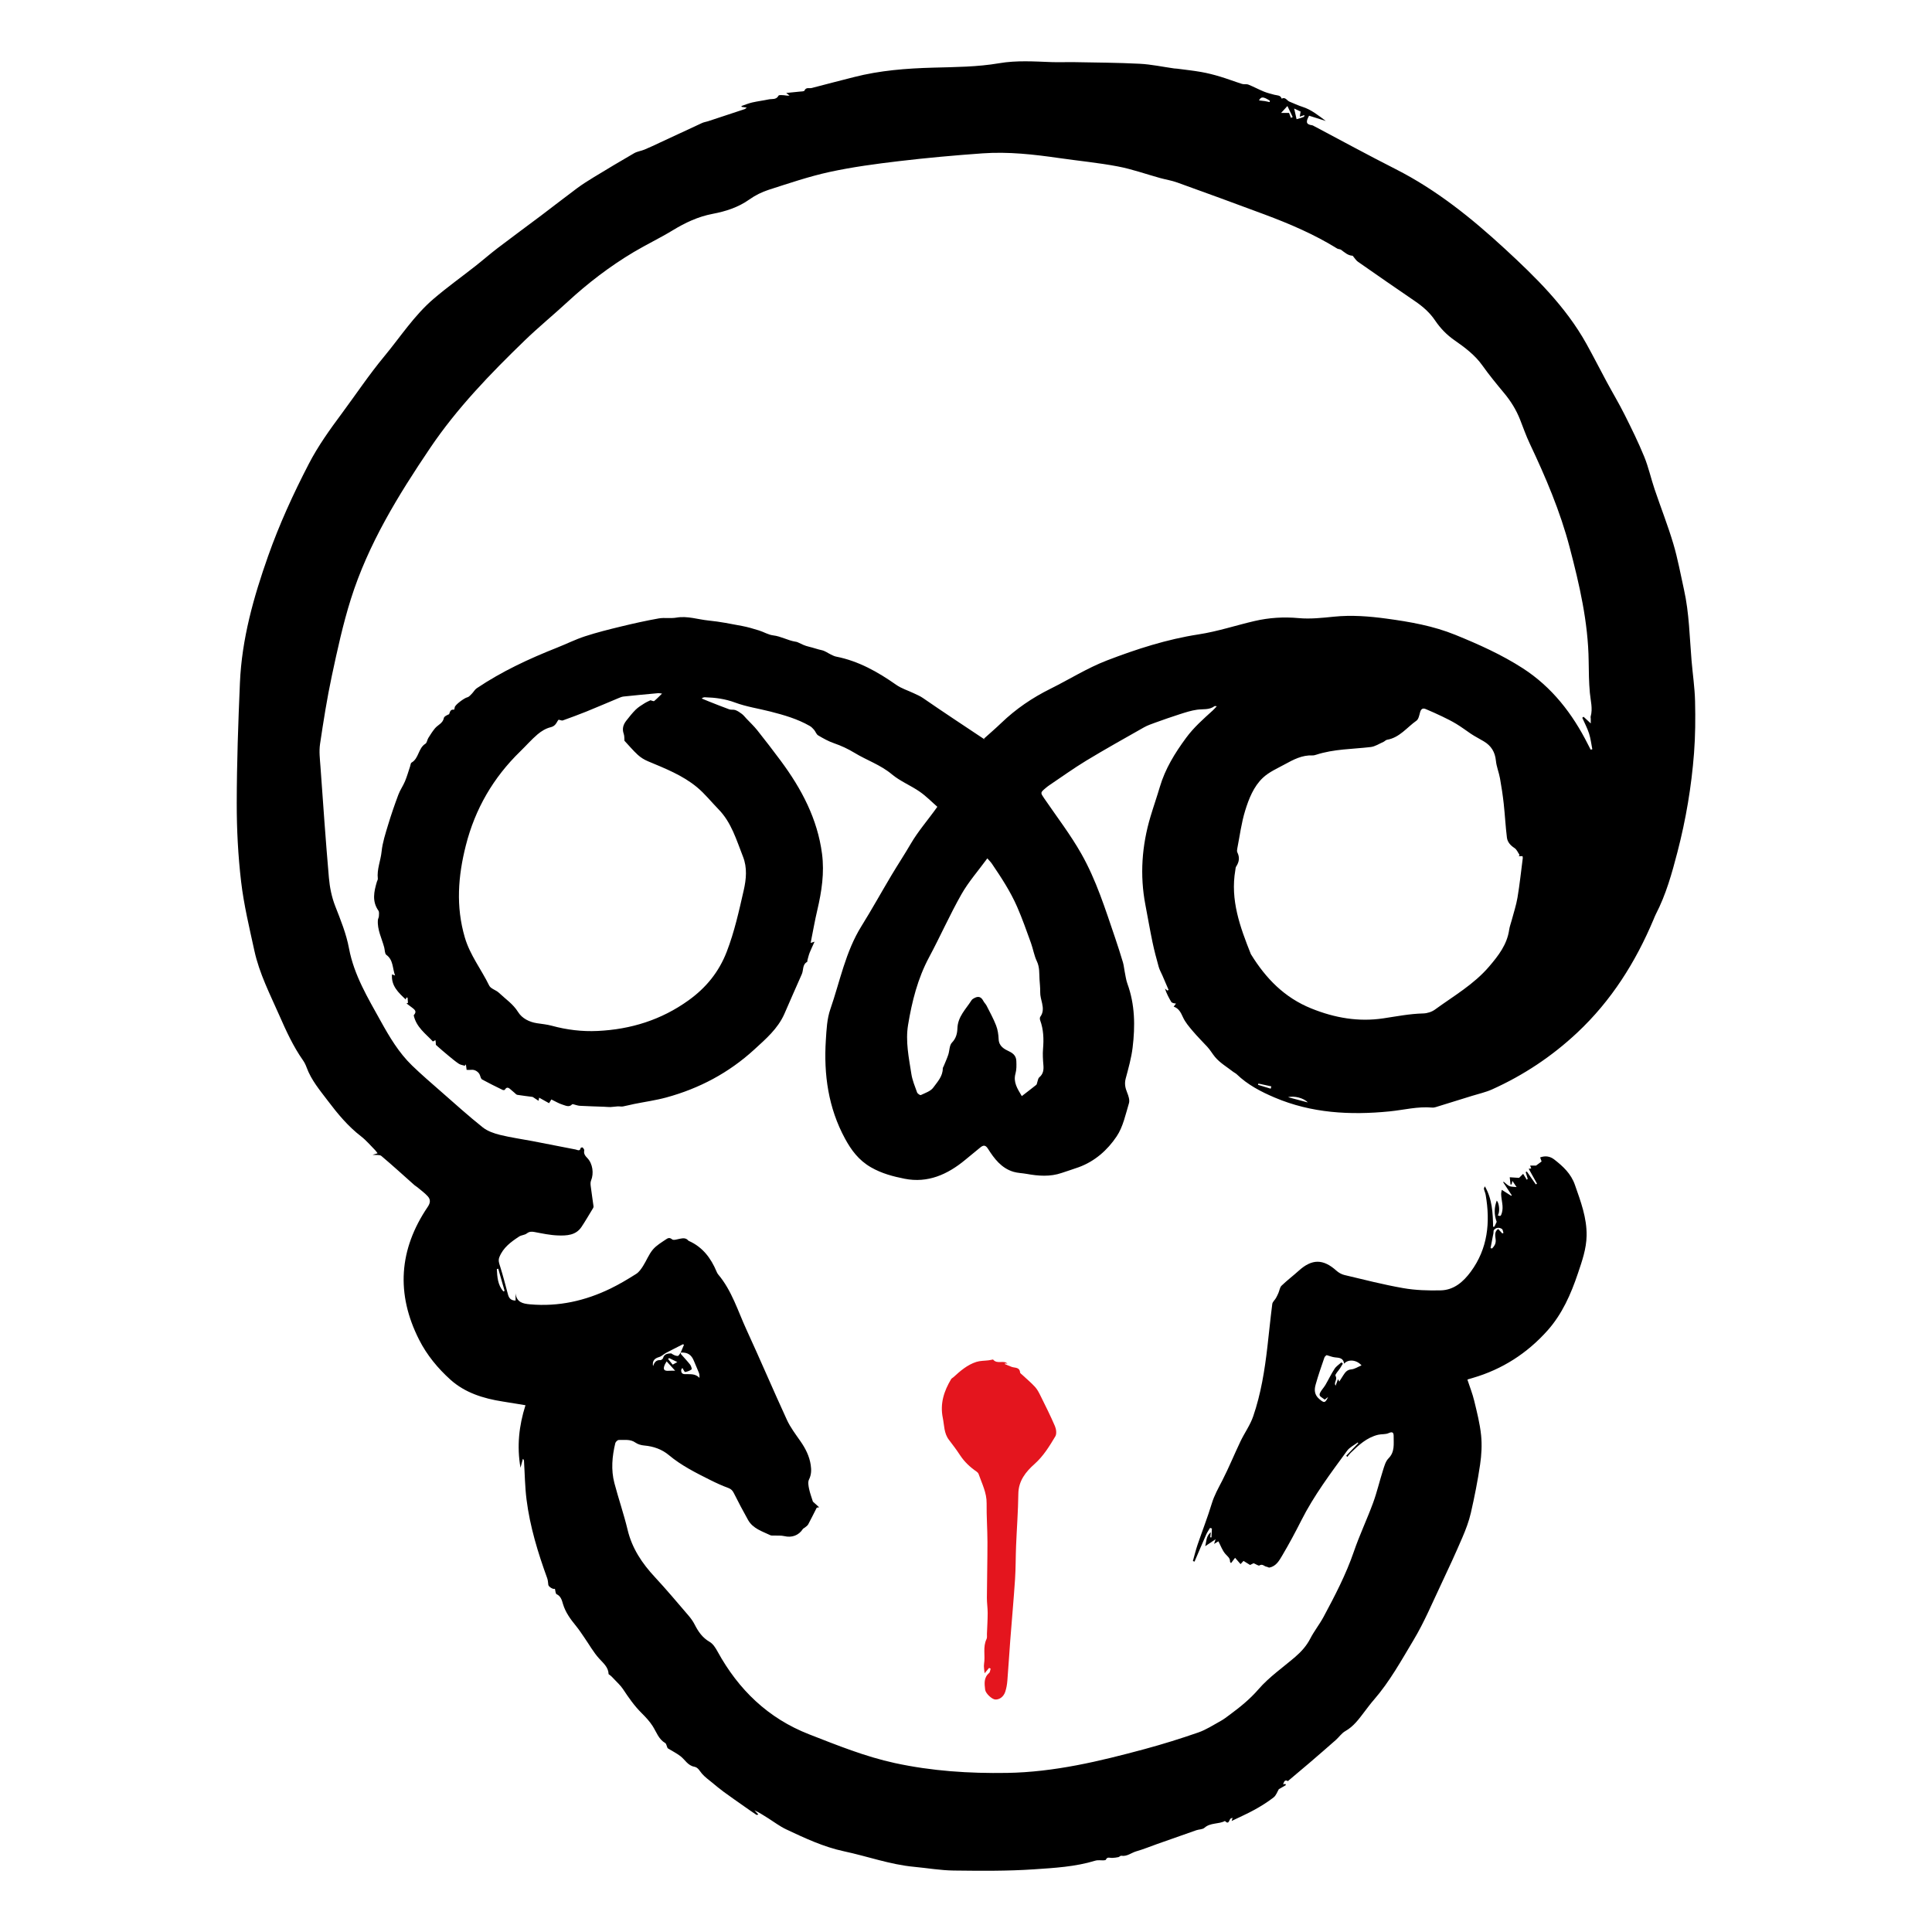
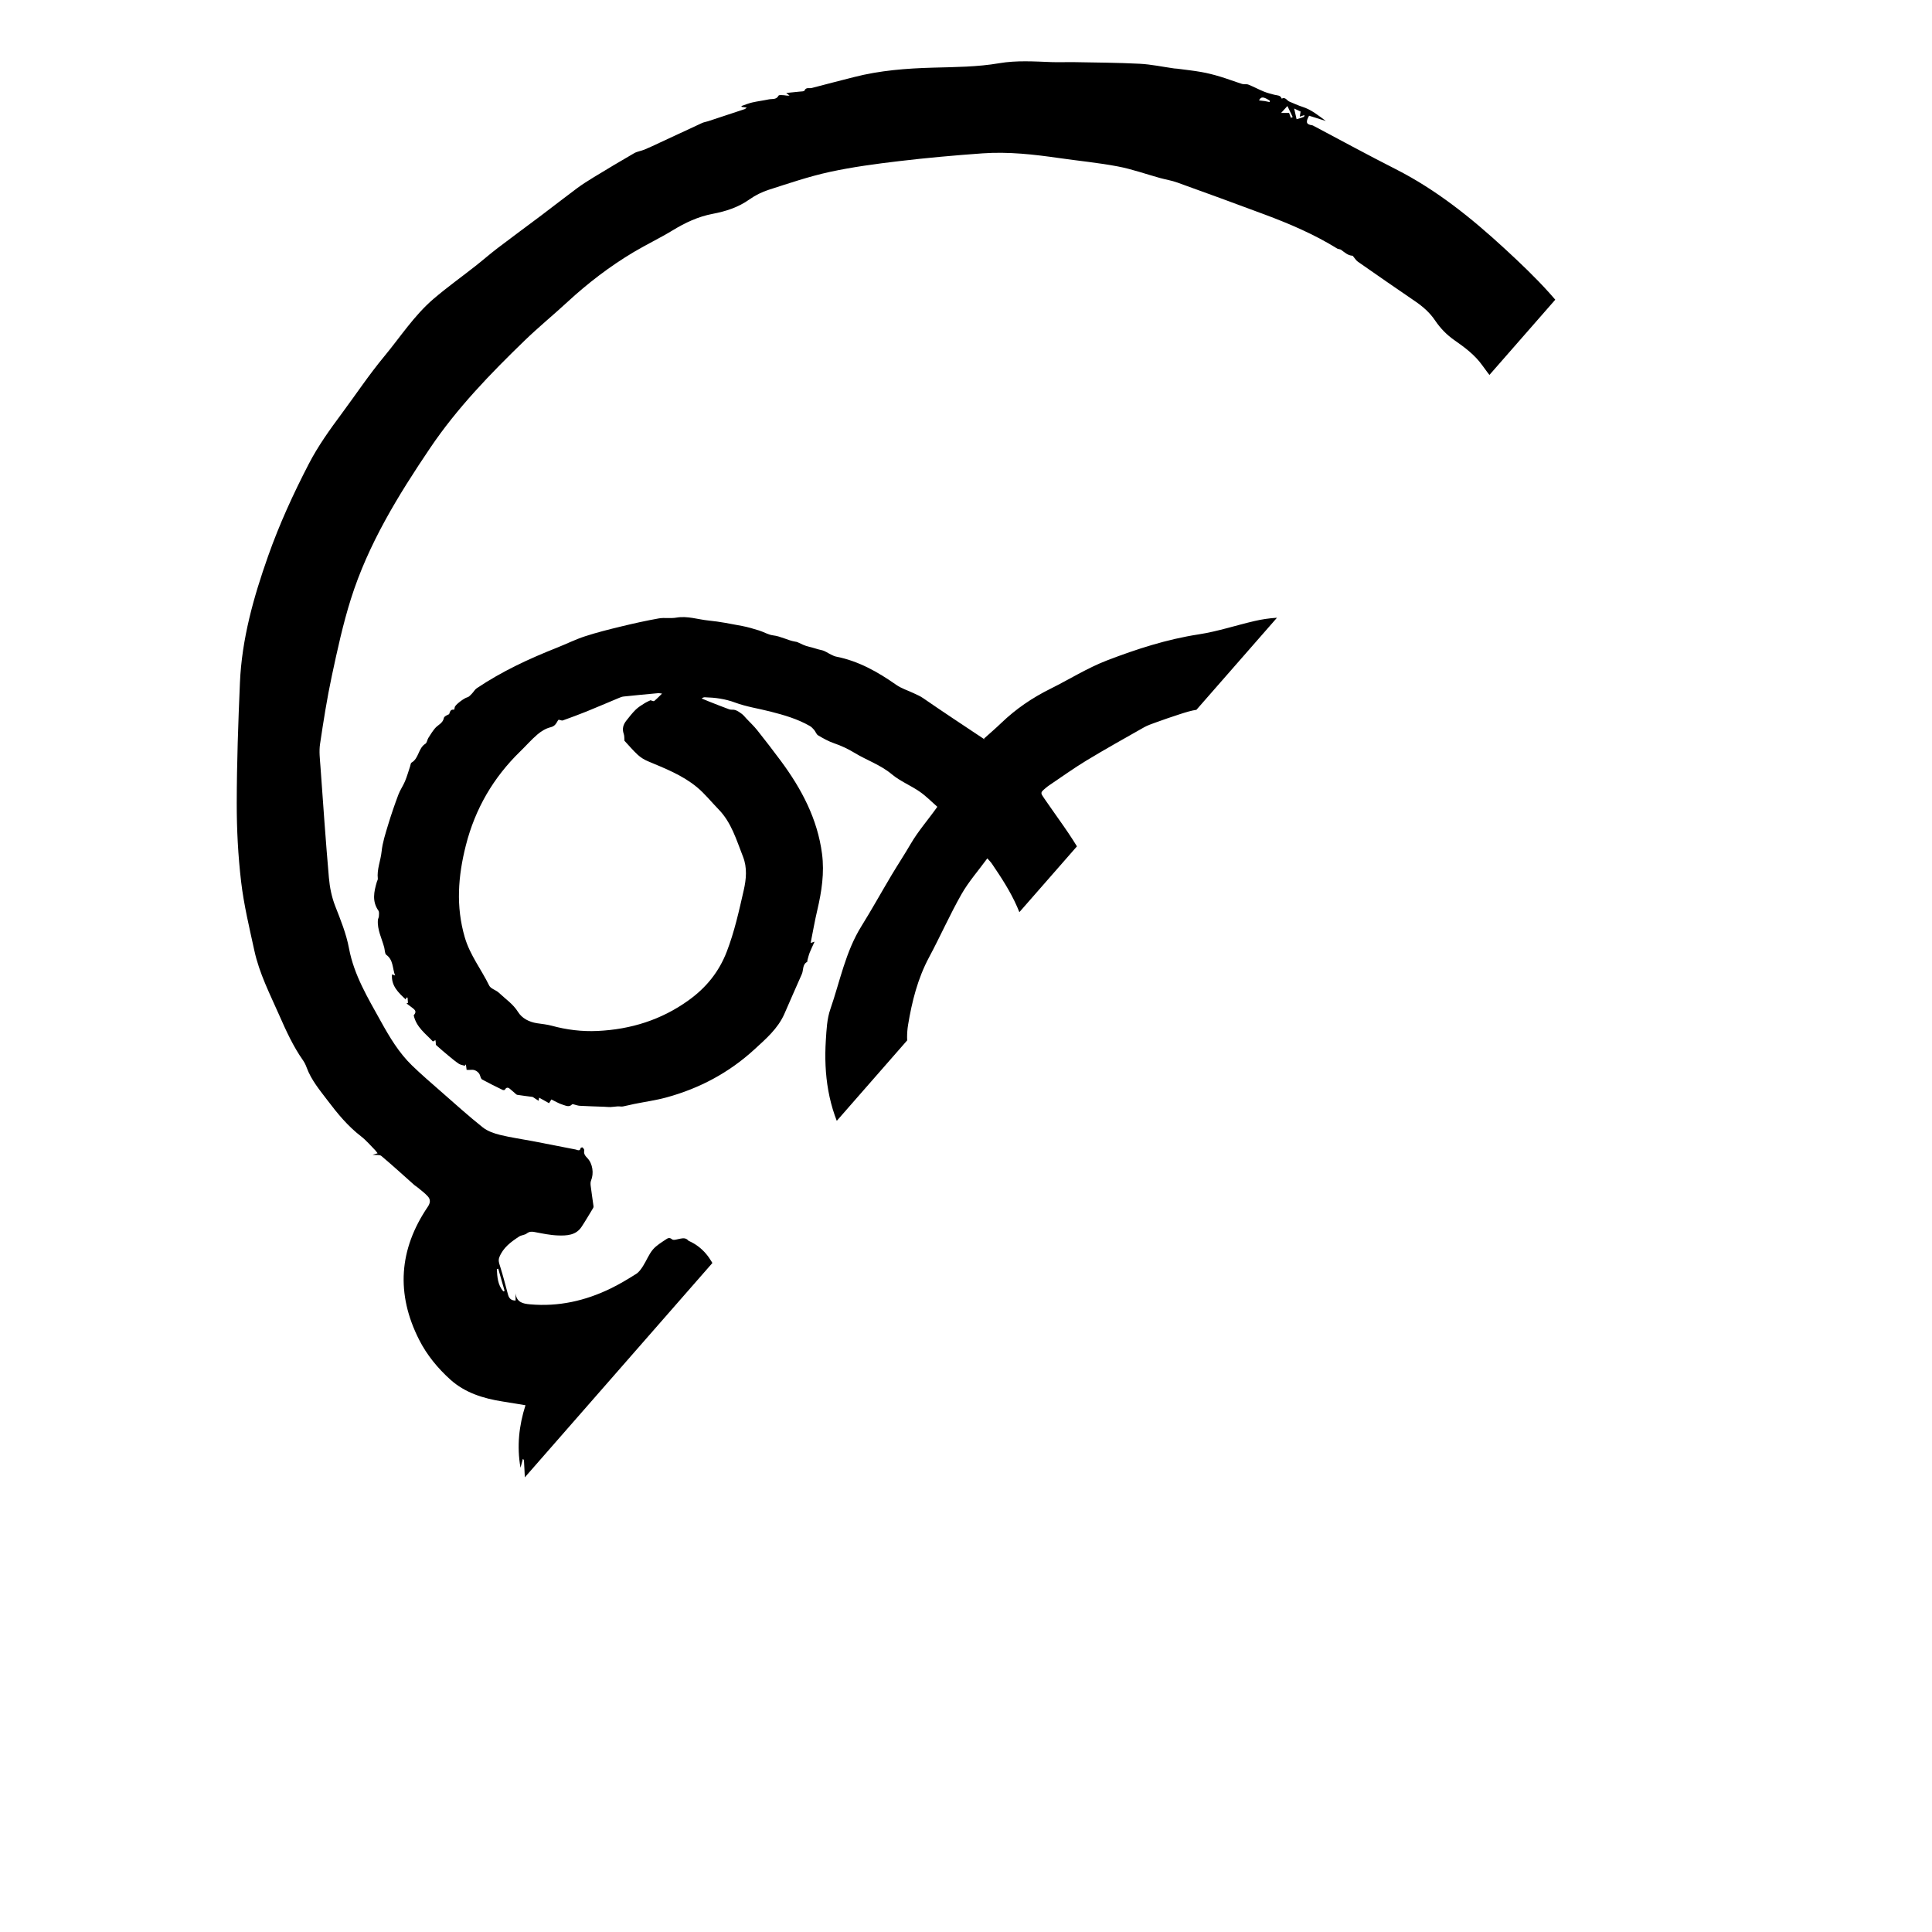
<svg xmlns="http://www.w3.org/2000/svg" version="1.1" width="500" height="500" viewBox="0 0 500 500" xml:space="preserve">
  <desc>Created with Fabric.js 4.6.0</desc>
  <defs>
</defs>
  <g transform="matrix(2.19 0 0 -2.19 250 250)" id="AwA5_lAbC_dsVwvkRxDLv" clip-path="url(#CLIPPATH_0)">
    <clipPath id="CLIPPATH_0">
-       <path transform="matrix(1 0 0 1 1.67 1.07) translate(-99.21, -113.39)" id="path30" d="M 0 226.772 L 198.425 226.772 L 198.425 0 L 0 0 Z" stroke-linecap="round" />
+       <path transform="matrix(1 0 0 1 1.67 1.07) translate(-99.21, -113.39)" id="path30" d="M 0 226.772 L 198.425 226.772 L 0 0 Z" stroke-linecap="round" />
    </clipPath>
    <path style="stroke: none; stroke-width: 1; stroke-dasharray: none; stroke-linecap: butt; stroke-dashoffset: 0; stroke-linejoin: miter; stroke-miterlimit: 4; fill: rgb(0,0,0); fill-rule: nonzero; opacity: 1;" vector-effect="non-scaling-stroke" transform=" translate(-35.09, -46.33)" d="M 0 0 C -0.037 -0.04 -0.074 -0.079 -0.111 -0.118 C 0.066 -0.337 0.245 -0.555 0.427 -0.777 C 0.582 -0.691 0.709 -0.621 0.976 -0.474 C 0.576 -0.28 0.288 -0.141 0 0 M 71.1 31.831 C 71.123 31.922 71.147 32.013 71.171 32.104 C 70.661 32.215 70.152 32.326 69.644 32.437 C 69.627 32.388 69.61 32.339 69.594 32.289 C 70.096 32.137 70.598 31.983 71.1 31.831 M 69.717 148.621 C 69.972 148.591 70.193 148.572 70.412 148.538 C 70.6 148.508 70.784 148.462 70.97 148.423 C 70.981 148.475 70.992 148.527 71.003 148.58 C 70.223 149.081 69.958 149.089 69.717 148.621 M 75.477 30.209 C 75.004 30.735 73.871 31.013 73.147 30.828 C 73.994 30.604 74.735 30.406 75.477 30.209 M 73.074 147.956 C 72.815 147.673 72.628 147.47 72.324 147.14 L 73.267 147.14 C 73.343 146.938 73.415 146.748 73.487 146.558 C 73.557 146.589 73.625 146.621 73.694 146.652 C 73.512 147.035 73.33 147.417 73.074 147.956 M -0.283 -0.391 C -0.401 -0.598 -0.464 -0.687 -0.507 -0.787 C -0.752 -1.353 -0.594 -1.558 0.022 -1.502 C 0.25 -1.481 0.48 -1.498 0.718 -1.498 C 0.4 -1.146 0.089 -0.802 -0.283 -0.391 M 75.076 146.881 C 74.89 146.819 74.748 146.772 74.531 146.7 C 74.572 146.95 74.6 147.118 74.631 147.302 C 74.421 147.401 74.214 147.499 73.868 147.662 C 73.983 147.158 74.069 146.78 74.156 146.398 C 75.085 146.661 75.088 146.663 75.076 146.881 M -19.586 7.876 C -19.536 7.894 -19.485 7.911 -19.435 7.929 C -19.686 8.806 -19.936 9.683 -20.186 10.56 C -20.242 10.543 -20.297 10.527 -20.353 10.512 C -20.304 9.573 -20.246 8.638 -19.586 7.876 M 97.078 12.988 L 97.266 12.953 C 97.516 13.237 97.721 13.488 97.685 13.959 C 97.653 14.375 97.479 14.923 97.978 15.253 C 98.154 15.062 98.311 14.893 98.468 14.724 C 98.512 14.744 98.557 14.765 98.602 14.785 C 98.544 14.946 98.535 15.177 98.422 15.254 C 98.108 15.465 97.756 15.441 97.49 15.152 C 97.409 15.064 97.44 14.874 97.416 14.731 C 97.399 14.631 97.373 14.532 97.354 14.432 C 97.261 13.951 97.17 13.47 97.078 12.988 M 77.487 -4.911 C 77.338 -4.806 77.209 -4.706 77.072 -4.619 C 76.755 -4.417 76.888 -4.169 77.021 -3.949 C 77.186 -3.678 77.409 -3.441 77.568 -3.168 C 77.936 -2.538 78.247 -1.875 78.646 -1.267 C 78.841 -0.967 79.178 -0.76 79.451 -0.511 L 79.627 -0.66 C 79.519 -0.84 79.414 -1.021 79.302 -1.198 C 79.106 -1.506 78.67 -1.947 78.752 -2.09 C 78.986 -2.492 78.66 -2.759 78.692 -3.08 C 78.696 -3.12 78.722 -3.157 78.766 -3.269 C 78.873 -2.978 78.955 -2.758 79.051 -2.5 C 79.109 -2.605 79.15 -2.68 79.204 -2.777 C 79.37 -2.516 79.515 -2.279 79.666 -2.049 C 79.896 -1.701 80.102 -1.385 80.616 -1.34 C 81.019 -1.306 81.4 -1.043 81.83 -0.865 C 81.236 -0.187 80.237 -0.113 79.775 -0.666 C 79.688 0.021 79.188 0.033 78.682 0.082 C 78.388 0.11 78.104 0.234 77.705 0.347 C 77.677 0.317 77.495 0.21 77.443 0.059 C 77.078 -1.003 76.706 -2.065 76.405 -3.146 C 76.236 -3.753 76.248 -4.336 76.833 -4.837 C 77.4 -5.323 77.536 -5.354 77.879 -4.601 C 77.729 -4.72 77.61 -4.812 77.487 -4.911 M 37.611 59.05 C 36.54 57.585 35.39 56.283 34.55 54.804 C 33.175 52.384 32.048 49.824 30.731 47.369 C 29.382 44.854 28.704 42.144 28.245 39.37 C 27.924 37.431 28.334 35.5 28.631 33.587 C 28.747 32.838 29.048 32.113 29.308 31.394 C 29.361 31.246 29.667 31.039 29.752 31.079 C 30.269 31.328 30.908 31.529 31.218 31.955 C 31.708 32.63 32.35 33.289 32.347 34.233 C 32.347 34.317 32.416 34.401 32.451 34.486 C 32.634 34.938 32.839 35.381 32.993 35.842 C 33.153 36.321 33.119 36.96 33.428 37.274 C 33.927 37.783 34.055 38.381 34.075 38.966 C 34.122 40.356 35.084 41.235 35.746 42.285 C 35.819 42.401 35.965 42.484 36.094 42.551 C 36.574 42.8 36.893 42.676 37.146 42.188 C 37.247 41.994 37.422 41.838 37.521 41.643 C 37.91 40.871 38.333 40.11 38.645 39.307 C 38.842 38.8 38.925 38.228 38.948 37.68 C 38.984 36.831 39.618 36.507 40.208 36.229 C 40.736 35.979 41.016 35.642 41.038 35.108 C 41.059 34.614 41.071 34.093 40.939 33.624 C 40.654 32.604 41.152 31.851 41.684 30.955 C 42.28 31.416 42.843 31.843 43.394 32.284 C 43.465 32.342 43.472 32.479 43.509 32.579 C 43.584 32.78 43.603 33.049 43.746 33.169 C 44.218 33.564 44.285 34.045 44.236 34.613 C 44.182 35.251 44.14 35.898 44.193 36.533 C 44.291 37.69 44.256 38.82 43.852 39.923 C 43.809 40.043 43.802 40.234 43.869 40.326 C 44.232 40.823 44.21 41.354 44.086 41.914 C 43.989 42.349 43.851 42.792 43.86 43.229 C 43.871 43.74 43.808 44.262 43.778 44.754 C 43.736 45.446 43.802 46.186 43.467 46.882 C 43.139 47.564 43.023 48.346 42.762 49.064 C 42.241 50.497 41.739 51.94 41.128 53.334 C 40.336 55.141 39.256 56.792 38.149 58.42 C 38.008 58.629 37.82 58.807 37.611 59.05 M 100.418 59.311 L 100.5 59.466 C 100.31 59.738 100.175 60.096 99.916 60.264 C 99.439 60.574 99.079 60.968 99.013 61.498 C 98.847 62.83 98.781 64.174 98.635 65.509 C 98.523 66.513 98.373 67.515 98.193 68.509 C 98.066 69.209 97.779 69.886 97.711 70.588 C 97.61 71.62 97.15 72.363 96.278 72.879 C 95.897 73.104 95.509 73.317 95.126 73.539 C 94.999 73.612 94.875 73.691 94.753 73.774 C 94.182 74.163 93.627 74.579 93.037 74.937 C 92.489 75.269 91.912 75.555 91.334 75.833 C 90.708 76.136 90.069 76.413 89.43 76.688 C 89.054 76.85 88.858 76.697 88.75 76.308 C 88.653 75.96 88.574 75.498 88.322 75.321 C 87.193 74.529 86.33 73.315 84.846 73.064 C 84.694 73.038 84.57 72.881 84.421 72.815 C 83.925 72.597 83.438 72.268 82.921 72.207 C 80.763 71.951 78.567 71.98 76.469 71.295 C 76.33 71.25 76.178 71.21 76.034 71.216 C 74.811 71.27 73.778 70.72 72.76 70.162 C 71.872 69.675 70.898 69.255 70.179 68.577 C 69.077 67.539 68.512 66.091 68.075 64.674 C 67.634 63.239 67.445 61.727 67.154 60.246 C 67.123 60.087 67.09 59.887 67.156 59.756 C 67.455 59.162 67.372 58.624 67.019 58.088 C 66.943 57.973 66.943 57.806 66.918 57.662 C 66.303 54.127 67.482 50.923 68.752 47.737 C 68.759 47.72 68.771 47.705 68.781 47.689 C 70.527 44.862 72.712 42.597 75.904 41.309 C 78.679 40.189 81.479 39.707 84.404 40.143 C 85.974 40.377 87.523 40.686 89.12 40.724 C 89.592 40.734 90.133 40.906 90.513 41.184 C 92.714 42.788 95.104 44.151 96.911 46.269 C 98.016 47.563 99.031 48.87 99.28 50.62 C 99.332 50.982 99.469 51.332 99.563 51.688 C 99.802 52.595 100.106 53.491 100.261 54.412 C 100.521 55.958 100.684 57.52 100.885 59.075 C 100.894 59.144 100.869 59.216 100.857 59.311 z M -13.044 75.437 C -13.019 75.465 -13.106 75.393 -13.158 75.302 C -13.356 74.955 -13.512 74.661 -14.004 74.543 C -14.555 74.411 -15.101 74.078 -15.54 73.705 C -16.266 73.088 -16.896 72.36 -17.581 71.695 C -20.772 68.594 -22.917 64.904 -24.015 60.578 C -24.935 56.952 -25.21 53.366 -24.137 49.706 C -23.523 47.61 -22.184 45.926 -21.254 44.015 C -21.07 43.638 -20.454 43.496 -20.109 43.168 C -19.334 42.431 -18.435 41.847 -17.837 40.885 C -17.376 40.144 -16.53 39.71 -15.609 39.568 C -15.025 39.478 -14.43 39.426 -13.863 39.271 C -12.086 38.788 -10.292 38.565 -8.447 38.653 C -4.511 38.84 -0.913 39.961 2.309 42.278 C 4.376 43.766 5.893 45.623 6.817 48.021 C 7.726 50.377 8.262 52.822 8.82 55.266 C 9.123 56.59 9.253 57.946 8.737 59.251 C 7.961 61.214 7.379 63.283 5.838 64.855 C 4.989 65.722 4.229 66.691 3.3 67.459 C 1.589 68.875 -0.475 69.678 -2.504 70.529 C -2.933 70.709 -3.354 70.97 -3.696 71.284 C -4.252 71.795 -4.74 72.38 -5.273 72.95 C -5.295 73.193 -5.264 73.502 -5.358 73.767 C -5.57 74.361 -5.414 74.86 -5.056 75.318 C -4.703 75.769 -4.347 76.223 -3.942 76.623 C -3.647 76.914 -3.28 77.136 -2.927 77.36 C -2.668 77.524 -2.381 77.642 -2.196 77.735 C -2.027 77.694 -1.826 77.586 -1.76 77.641 C -1.426 77.916 -1.127 78.232 -0.828 78.524 C -0.949 78.535 -1.15 78.583 -1.345 78.566 C -2.686 78.446 -4.026 78.316 -5.364 78.176 C -5.561 78.156 -5.756 78.078 -5.941 78 C -7.219 77.469 -8.489 76.918 -9.771 76.399 C -10.694 76.026 -11.63 75.685 -12.567 75.347 C -12.667 75.311 -12.807 75.388 -13.044 75.437 M 1.374 0.649 C 1.504 0.959 1.635 1.269 1.763 1.57 C 1.671 1.617 1.65 1.636 1.641 1.631 C 0.969 1.29 0.294 0.954 -0.372 0.602 C -0.647 0.455 -0.882 0.202 -1.171 0.12 C -1.747 -0.043 -1.996 -0.356 -1.895 -0.956 C -1.749 -0.548 -1.558 -0.213 -1.032 -0.244 C -0.926 -0.25 -0.741 -0.113 -0.712 -0.01 C -0.568 0.516 -0.129 0.539 0.254 0.551 C 0.501 0.384 0.763 0.244 1.023 0.248 C 1.148 0.249 1.271 0.521 1.394 0.671 C 1.399 0.599 1.377 0.502 1.415 0.458 C 1.771 0.043 2.155 -0.349 2.491 -0.778 C 2.61 -0.93 2.717 -1.298 2.66 -1.341 C 2.446 -1.502 2.167 -1.604 1.899 -1.647 C 1.828 -1.658 1.71 -1.377 1.571 -1.165 C 1.522 -1.256 1.431 -1.349 1.429 -1.441 C 1.425 -1.707 1.536 -1.889 1.844 -1.901 C 2.447 -1.928 3.092 -1.794 3.597 -2.351 C 3.604 -2.111 3.593 -1.911 3.523 -1.733 C 3.344 -1.271 3.129 -0.82 2.945 -0.359 C 2.646 0.396 2.195 0.691 1.374 0.649 M 64.917 -21.655 C 64.758 -21.75 64.609 -21.84 64.408 -21.961 C 64.476 -21.754 64.528 -21.59 64.586 -21.414 C 64.185 -21.682 63.806 -21.935 63.355 -22.236 C 63.52 -21.674 63.427 -21.077 64.021 -20.579 C 63.988 -20.857 63.969 -21.021 63.949 -21.185 L 64.096 -21.193 C 64.113 -20.842 64.131 -20.491 64.149 -20.141 C 64.075 -20.118 64.002 -20.095 63.929 -20.072 C 63.78 -20.324 63.606 -20.563 63.489 -20.828 C 63.015 -21.9 62.558 -22.98 62.094 -24.058 C 62.029 -24.034 61.966 -24.011 61.901 -23.986 C 62.085 -23.341 62.242 -22.687 62.457 -22.052 C 63.009 -20.428 63.638 -18.829 64.136 -17.189 C 64.432 -16.212 64.922 -15.357 65.38 -14.464 C 66.155 -12.955 66.795 -11.376 67.527 -9.844 C 68.003 -8.848 68.672 -7.926 69.027 -6.893 C 69.942 -4.232 70.386 -1.458 70.708 1.333 C 70.903 3.019 71.067 4.708 71.284 6.391 C 71.316 6.636 71.577 6.848 71.714 7.084 C 71.828 7.281 71.923 7.489 72.014 7.698 C 72.138 7.985 72.175 8.354 72.38 8.552 C 73.027 9.177 73.75 9.722 74.418 10.325 C 75.98 11.735 77.301 11.731 78.866 10.323 C 79.125 10.091 79.469 9.895 79.806 9.814 C 82.119 9.267 84.428 8.67 86.768 8.262 C 88.213 8.009 89.713 7.967 91.186 7.999 C 92.744 8.032 93.855 9.004 94.736 10.198 C 96.758 12.939 97.061 16.032 96.502 19.281 C 96.46 19.523 96.348 19.753 96.294 19.993 C 96.278 20.065 96.352 20.157 96.406 20.296 C 97.276 18.787 97.349 17.149 97.382 15.502 C 97.435 15.513 97.486 15.522 97.538 15.532 C 97.64 15.749 97.741 15.965 97.802 16.096 C 97.479 16.973 97.5 17.796 97.814 18.612 C 98.117 18.275 98.205 17.206 97.927 16.869 C 98.241 16.727 98.3 16.763 98.413 17.146 C 98.641 17.922 98.348 18.629 98.33 19.366 C 98.326 19.536 98.379 19.707 98.405 19.879 C 98.81 19.623 99.158 19.402 99.507 19.181 C 99.536 19.191 99.566 19.202 99.596 19.214 C 99.256 19.731 98.917 20.25 98.577 20.769 C 98.592 20.794 98.606 20.819 98.622 20.844 C 98.847 20.666 99.051 20.443 99.304 20.323 C 99.51 20.226 99.775 20.251 100.155 20.205 C 99.987 20.452 99.844 20.663 99.658 20.936 C 99.62 20.761 99.595 20.639 99.568 20.518 C 99.524 20.515 99.481 20.513 99.438 20.51 C 99.409 20.77 99.381 21.028 99.344 21.365 C 99.665 21.344 100.004 21.321 100.446 21.292 C 100.505 21.35 100.666 21.51 100.929 21.77 C 101.055 21.567 101.209 21.318 101.363 21.07 C 101.399 21.106 101.436 21.143 101.471 21.18 C 101.39 21.443 101.308 21.708 101.226 21.973 C 101.273 21.995 101.32 22.018 101.367 22.04 C 101.72 21.534 102.071 21.029 102.423 20.524 L 102.569 20.606 C 102.249 21.18 101.928 21.754 101.585 22.368 C 101.665 22.377 101.753 22.387 101.884 22.401 C 101.838 22.526 101.793 22.65 101.757 22.747 L 102.456 22.747 C 102.726 22.945 102.907 23.081 103.11 23.23 C 103.058 23.378 103.003 23.529 102.938 23.711 C 103.553 23.933 104.11 23.849 104.609 23.462 C 105.65 22.652 106.585 21.79 107.047 20.466 C 107.731 18.508 108.465 16.58 108.429 14.459 C 108.402 12.896 107.888 11.449 107.4 10 C 106.576 7.552 105.54 5.194 103.801 3.246 C 101.397 0.557 98.46 -1.333 94.981 -2.348 C 94.787 -2.404 94.593 -2.461 94.399 -2.52 C 94.383 -2.524 94.369 -2.541 94.346 -2.56 C 94.617 -3.388 94.944 -4.206 95.149 -5.054 C 95.474 -6.399 95.82 -7.753 95.961 -9.124 C 96.077 -10.263 96.01 -11.446 95.843 -12.583 C 95.562 -14.498 95.184 -16.402 94.752 -18.29 C 94.523 -19.288 94.152 -20.265 93.746 -21.209 C 92.947 -23.07 92.102 -24.912 91.233 -26.742 C 90.188 -28.944 89.244 -31.212 87.995 -33.296 C 86.539 -35.725 85.167 -38.229 83.289 -40.388 C 82.901 -40.833 82.549 -41.31 82.19 -41.779 C 81.53 -42.646 80.906 -43.526 79.914 -44.086 C 79.478 -44.331 79.172 -44.799 78.785 -45.141 C 77.749 -46.055 76.705 -46.959 75.657 -47.858 C 74.823 -48.573 73.979 -49.276 73.124 -49.998 C 72.825 -49.801 72.669 -49.991 72.57 -50.384 C 72.678 -50.354 72.747 -50.336 72.817 -50.316 C 72.843 -50.366 72.868 -50.415 72.894 -50.464 C 72.622 -50.622 72.35 -50.78 72.057 -50.95 C 71.887 -51.229 71.746 -51.683 71.438 -51.922 C 70.74 -52.464 69.982 -52.94 69.206 -53.368 C 68.335 -53.85 67.417 -54.249 66.481 -54.703 C 66.514 -54.592 66.545 -54.486 66.59 -54.335 C 66.48 -54.372 66.427 -54.381 66.384 -54.406 C 66.165 -54.536 66.186 -55.216 65.688 -54.707 C 64.93 -55.108 63.973 -54.882 63.267 -55.513 C 63.042 -55.713 62.627 -55.688 62.311 -55.798 C 60.765 -56.335 59.222 -56.882 57.679 -57.428 C 56.86 -57.717 56.056 -58.052 55.223 -58.288 C 54.625 -58.458 54.116 -58.935 53.429 -58.813 C 53.333 -58.796 53.218 -58.952 53.102 -58.977 C 52.854 -59.028 52.6 -59.063 52.348 -59.071 C 52.083 -59.081 51.779 -58.901 51.618 -59.285 C 51.598 -59.333 51.465 -59.349 51.382 -59.354 C 51.039 -59.37 50.673 -59.303 50.355 -59.399 C 47.992 -60.122 45.533 -60.254 43.107 -60.419 C 39.962 -60.633 36.796 -60.6 33.641 -60.562 C 32.079 -60.543 30.52 -60.269 28.958 -60.123 C 26.122 -59.859 23.444 -58.878 20.679 -58.29 C 18.262 -57.776 16.039 -56.731 13.824 -55.687 C 13.09 -55.34 12.43 -54.835 11.739 -54.398 C 11.213 -54.066 10.691 -53.727 10.096 -53.446 C 10.238 -53.599 10.379 -53.751 10.551 -53.936 C 10.477 -53.953 10.376 -54.012 10.333 -53.983 C 9.862 -53.671 9.398 -53.347 8.937 -53.021 C 8.111 -52.44 7.282 -51.866 6.468 -51.27 C 6 -50.928 5.556 -50.555 5.108 -50.185 C 4.692 -49.841 4.241 -49.523 3.892 -49.12 C 3.616 -48.802 3.433 -48.376 2.986 -48.295 C 2.208 -48.154 1.888 -47.461 1.343 -47.044 C 0.885 -46.693 0.359 -46.435 -0.134 -46.13 C -0.175 -46.104 -0.196 -46.041 -0.219 -45.991 C -0.296 -45.823 -0.323 -45.574 -0.453 -45.498 C -1.241 -45.035 -1.488 -44.2 -1.936 -43.495 C -2.295 -42.931 -2.768 -42.428 -3.245 -41.953 C -4.11 -41.096 -4.791 -40.108 -5.458 -39.101 C -5.734 -38.684 -6.127 -38.343 -6.469 -37.969 C -6.671 -37.747 -6.878 -37.529 -7.145 -37.355 C -7.167 -36.54 -7.749 -36.076 -8.266 -35.506 C -8.94 -34.761 -9.439 -33.857 -10.017 -33.024 C -10.329 -32.575 -10.626 -32.113 -10.971 -31.69 C -11.625 -30.888 -12.234 -30.084 -12.54 -29.056 C -12.657 -28.662 -12.772 -28.144 -13.286 -27.91 C -13.423 -27.849 -13.426 -27.491 -13.491 -27.266 C -13.704 -27.37 -14.243 -27.021 -14.27 -26.797 C -14.301 -26.536 -14.312 -26.263 -14.4 -26.02 C -15.5 -22.994 -16.439 -19.923 -16.843 -16.722 C -17.034 -15.209 -17.048 -13.675 -17.143 -12.15 C -17.148 -12.079 -17.165 -12.008 -17.274 -11.912 C -17.359 -12.228 -17.444 -12.542 -17.557 -12.963 C -18 -10.407 -17.739 -8.012 -16.969 -5.575 C -17.904 -5.422 -18.79 -5.271 -19.678 -5.133 C -21.942 -4.78 -24.116 -4.101 -25.831 -2.56 C -27.318 -1.223 -28.614 0.346 -29.532 2.154 C -32.288 7.582 -31.928 12.835 -28.519 17.865 C -28.191 18.349 -28.174 18.742 -28.52 19.12 C -28.881 19.517 -29.328 19.835 -29.741 20.183 C -29.852 20.275 -29.984 20.343 -30.093 20.438 C -31.391 21.591 -32.671 22.763 -33.998 23.881 C -34.197 24.049 -34.605 23.971 -35.038 24.02 C -34.795 24.092 -34.645 24.137 -34.44 24.197 C -34.546 24.331 -34.63 24.464 -34.738 24.572 C -35.285 25.123 -35.789 25.73 -36.399 26.2 C -37.939 27.386 -39.176 28.88 -40.318 30.394 C -41.245 31.621 -42.285 32.841 -42.831 34.341 C -42.938 34.634 -43.078 34.926 -43.256 35.18 C -44.42 36.834 -45.248 38.657 -46.06 40.502 C -47.162 43.003 -48.419 45.444 -49.004 48.134 C -49.592 50.836 -50.248 53.541 -50.57 56.28 C -50.931 59.355 -51.094 62.47 -51.089 65.567 C -51.083 70.313 -50.915 75.06 -50.712 79.802 C -50.492 84.979 -49.1 89.909 -47.382 94.771 C -46.056 98.525 -44.413 102.114 -42.583 105.649 C -41.468 107.807 -40.081 109.726 -38.655 111.65 C -36.996 113.891 -35.442 116.218 -33.666 118.36 C -31.758 120.66 -30.121 123.209 -27.83 125.168 C -26.231 126.535 -24.514 127.763 -22.859 129.065 C -21.974 129.762 -21.126 130.506 -20.231 131.188 C -18.528 132.486 -16.799 133.749 -15.089 135.037 C -13.688 136.092 -12.309 137.176 -10.9 138.221 C -10.264 138.693 -9.592 139.12 -8.914 139.532 C -7.328 140.496 -5.736 141.454 -4.127 142.38 C -3.761 142.591 -3.306 142.641 -2.908 142.806 C -2.316 143.051 -1.737 143.329 -1.156 143.6 C 0.533 144.384 2.219 145.176 3.91 145.954 C 4.124 146.052 4.369 146.081 4.595 146.155 C 6.046 146.632 7.497 147.112 8.947 147.594 C 9.007 147.614 9.054 147.672 9.182 147.768 C 8.924 147.806 8.754 147.832 8.584 147.857 C 8.573 147.889 8.561 147.921 8.55 147.953 C 8.971 148.096 9.383 148.274 9.814 148.373 C 10.461 148.522 11.123 148.601 11.772 148.739 C 12.173 148.824 12.661 148.666 12.935 149.179 C 12.989 149.281 13.343 149.247 13.556 149.233 C 13.77 149.219 13.98 149.151 14.238 149.193 C 14.16 149.253 14.083 149.312 13.841 149.498 C 14.466 149.561 14.948 149.604 15.429 149.659 C 15.627 149.682 15.953 149.672 15.996 149.773 C 16.188 150.218 16.573 150.011 16.86 150.087 C 18.518 150.527 20.181 150.946 21.841 151.373 C 24.919 152.164 28.06 152.406 31.226 152.492 C 33.825 152.563 36.43 152.571 39.009 153.013 C 41.063 153.365 43.136 153.222 45.205 153.146 C 46.108 153.113 47.014 153.158 47.918 153.141 C 50.487 153.092 53.06 153.082 55.625 152.95 C 56.988 152.879 58.341 152.586 59.699 152.396 C 59.809 152.38 59.92 152.385 60.029 152.371 C 60.987 152.243 61.949 152.143 62.899 151.975 C 63.638 151.844 64.369 151.657 65.087 151.442 C 65.971 151.177 66.834 150.844 67.715 150.567 C 67.949 150.493 68.238 150.575 68.462 150.486 C 69.083 150.237 69.675 149.916 70.294 149.662 C 70.691 149.5 71.115 149.398 71.531 149.286 C 71.858 149.198 72.257 149.26 72.398 148.827 C 72.84 149.063 73.01 148.595 73.313 148.475 C 73.824 148.273 74.319 148.027 74.841 147.863 C 75.899 147.531 76.735 146.838 77.612 146.189 C 76.945 146.399 76.277 146.609 75.634 146.811 C 75.265 146.134 75.208 145.782 76.006 145.679 C 76.059 145.672 76.109 145.64 76.158 145.614 C 79.396 143.903 82.609 142.148 85.875 140.493 C 90.685 138.053 94.849 134.694 98.763 131.087 C 102.39 127.745 105.954 124.258 108.402 119.865 C 109.229 118.381 109.994 116.864 110.8 115.37 C 111.501 114.07 112.26 112.801 112.921 111.482 C 113.74 109.849 114.548 108.205 115.239 106.516 C 115.747 105.275 116.033 103.946 116.464 102.671 C 117.19 100.521 118.028 98.406 118.675 96.233 C 119.206 94.451 119.535 92.608 119.94 90.79 C 120.554 88.035 120.595 85.218 120.831 82.422 C 120.966 80.821 121.208 79.224 121.246 77.622 C 121.294 75.576 121.28 73.519 121.123 71.48 C 120.82 67.536 120.163 63.639 119.166 59.806 C 118.511 57.286 117.816 54.777 116.608 52.448 C 116.507 52.251 116.429 52.042 116.343 51.838 C 114.218 46.779 111.345 42.222 107.316 38.447 C 104.338 35.656 100.981 33.421 97.261 31.748 C 96.509 31.41 95.685 31.231 94.892 30.984 C 93.47 30.54 92.047 30.098 90.622 29.661 C 90.482 29.618 90.328 29.585 90.186 29.599 C 88.47 29.755 86.811 29.314 85.125 29.147 C 80.492 28.689 75.927 28.934 71.575 30.781 C 69.946 31.472 68.374 32.291 67.077 33.541 C 66.96 33.654 66.799 33.721 66.668 33.822 C 65.931 34.397 65.088 34.887 64.507 35.592 C 64.207 35.954 63.95 36.408 63.61 36.775 C 63.033 37.399 62.427 37.999 61.88 38.648 C 61.45 39.157 60.996 39.684 60.727 40.28 C 60.474 40.84 60.23 41.33 59.632 41.528 C 59.747 41.681 59.827 41.786 59.907 41.893 C 59.801 41.908 59.688 41.91 59.588 41.944 C 59.497 41.976 59.383 42.021 59.339 42.097 C 59.054 42.586 58.784 43.085 58.604 43.657 C 58.699 43.581 58.794 43.505 58.89 43.429 L 59.033 43.502 C 58.792 44.063 58.552 44.625 58.31 45.186 C 58.159 45.534 57.963 45.869 57.862 46.231 C 57.594 47.195 57.334 48.163 57.13 49.142 C 56.824 50.603 56.573 52.075 56.292 53.541 C 55.615 57.078 55.869 60.563 56.897 64 C 57.246 65.167 57.649 66.317 57.994 67.484 C 58.63 69.641 59.777 71.497 61.105 73.298 C 62.021 74.54 63.141 75.522 64.259 76.536 C 64.406 76.669 64.535 76.823 64.728 77.025 C 64.583 77.034 64.499 77.066 64.461 77.038 C 63.835 76.566 63.095 76.715 62.394 76.617 C 61.706 76.521 61.032 76.302 60.367 76.09 C 59.384 75.777 58.41 75.432 57.438 75.083 C 56.988 74.921 56.528 74.761 56.114 74.527 C 53.834 73.234 51.543 71.956 49.302 70.599 C 47.802 69.69 46.377 68.659 44.921 67.681 C 44.782 67.588 44.652 67.484 44.525 67.377 C 43.842 66.803 43.866 66.818 44.374 66.077 C 45.845 63.929 47.438 61.85 48.718 59.593 C 50.487 56.47 51.56 53.029 52.717 49.64 C 53.042 48.688 53.346 47.727 53.636 46.763 C 53.739 46.415 53.766 46.044 53.839 45.687 C 53.938 45.201 53.996 44.698 54.164 44.236 C 55.062 41.774 55.089 39.235 54.78 36.69 C 54.63 35.455 54.284 34.238 53.962 33.03 C 53.802 32.429 53.907 31.925 54.132 31.375 C 54.291 30.984 54.458 30.483 54.347 30.115 C 53.943 28.778 53.65 27.325 52.895 26.198 C 51.81 24.577 50.318 23.246 48.402 22.55 C 47.743 22.31 47.071 22.107 46.408 21.879 C 45.033 21.404 43.646 21.511 42.25 21.764 C 41.731 21.858 41.189 21.862 40.69 22.013 C 39.268 22.443 38.427 23.561 37.679 24.744 C 37.384 25.21 37.118 25.168 36.759 24.868 C 36.173 24.379 35.577 23.901 34.989 23.414 C 32.908 21.691 30.573 20.646 27.836 21.189 C 26.476 21.46 25.13 21.806 23.85 22.546 C 22.402 23.383 21.528 24.577 20.793 25.93 C 18.82 29.562 18.267 33.5 18.527 37.571 C 18.605 38.8 18.662 40.083 19.059 41.227 C 20.201 44.522 20.847 48.005 22.73 51.032 C 23.958 53.005 25.084 55.042 26.274 57.039 C 27.021 58.291 27.826 59.507 28.559 60.767 C 29.442 62.283 30.604 63.592 31.704 65.144 C 31.03 65.73 30.374 66.412 29.61 66.938 C 28.55 67.671 27.306 68.164 26.329 68.983 C 24.996 70.1 23.376 70.634 21.935 71.509 C 21.158 71.98 20.357 72.359 19.496 72.653 C 18.839 72.877 18.218 73.229 17.618 73.584 C 17.404 73.71 17.314 74.031 17.139 74.237 C 16.991 74.411 16.821 74.585 16.626 74.697 C 15.17 75.532 13.573 75.992 11.961 76.402 C 10.572 76.757 9.132 76.966 7.798 77.463 C 6.628 77.899 5.463 78.051 4.251 78.086 C 4.131 78.089 4.011 78.071 3.854 77.942 C 4.13 77.829 4.404 77.71 4.682 77.601 C 5.492 77.283 6.298 76.954 7.116 76.66 C 7.339 76.58 7.62 76.655 7.841 76.572 C 8.116 76.469 8.374 76.296 8.609 76.115 C 8.807 75.962 8.964 75.755 9.137 75.571 C 9.566 75.116 10.027 74.686 10.416 74.198 C 11.369 72.999 12.305 71.786 13.217 70.555 C 15.654 67.265 17.536 63.721 18.076 59.594 C 18.37 57.344 18.036 55.14 17.521 52.949 C 17.221 51.678 16.999 50.388 16.732 49.056 C 16.909 49.112 16.997 49.14 17.195 49.204 C 16.973 48.711 16.778 48.318 16.617 47.911 C 16.504 47.625 16.437 47.322 16.353 47.026 C 16.333 46.956 16.354 46.837 16.314 46.815 C 15.733 46.492 15.903 45.845 15.687 45.366 C 14.979 43.805 14.316 42.222 13.619 40.654 C 12.844 38.913 11.438 37.711 10.071 36.459 C 7.063 33.705 3.573 31.854 -0.339 30.791 C -1.581 30.454 -2.867 30.279 -4.132 30.023 C -4.575 29.935 -5.013 29.811 -5.458 29.732 C -5.652 29.698 -5.861 29.753 -6.062 29.742 C -6.349 29.726 -6.635 29.671 -6.923 29.661 C -7.169 29.653 -7.417 29.687 -7.664 29.697 C -8.624 29.733 -9.584 29.755 -10.542 29.809 C -10.807 29.823 -11.066 29.933 -11.329 29.995 C -11.37 30.005 -11.436 30.008 -11.457 29.984 C -11.807 29.596 -12.216 29.834 -12.56 29.937 C -13.019 30.073 -13.44 30.335 -13.911 30.559 C -13.985 30.437 -14.065 30.305 -14.179 30.117 C -14.57 30.335 -14.949 30.546 -15.353 30.771 C -15.367 30.695 -15.385 30.602 -15.423 30.401 C -15.633 30.54 -15.81 30.657 -15.988 30.773 C -16.04 30.808 -16.094 30.854 -16.152 30.862 C -16.747 30.944 -17.345 31.009 -17.938 31.105 C -18.054 31.124 -18.155 31.254 -18.257 31.34 C -18.44 31.492 -18.619 31.65 -18.8 31.806 C -19.042 32.014 -19.24 32.004 -19.407 31.703 C -19.431 31.66 -19.597 31.651 -19.667 31.687 C -20.479 32.085 -21.292 32.48 -22.084 32.914 C -22.22 32.988 -22.289 33.228 -22.342 33.403 C -22.459 33.792 -22.939 34.11 -23.344 34.061 C -23.539 34.037 -23.739 34.057 -23.924 34.057 C -23.955 34.294 -23.981 34.498 -24.007 34.703 C -24.054 34.648 -24.1 34.595 -24.146 34.541 C -24.38 34.616 -24.645 34.645 -24.841 34.775 C -25.253 35.05 -25.636 35.371 -26.019 35.688 C -26.53 36.11 -27.035 36.542 -27.529 36.985 C -27.587 37.038 -27.555 37.188 -27.568 37.293 C -27.58 37.385 -27.596 37.477 -27.61 37.568 C -27.702 37.52 -27.794 37.471 -27.908 37.411 C -28.771 38.335 -29.872 39.1 -30.176 40.502 C -29.871 40.867 -29.893 41.055 -30.337 41.387 C -30.567 41.56 -30.797 41.733 -31.027 41.906 C -30.969 41.929 -30.912 41.95 -30.854 41.973 C -30.871 42.182 -30.887 42.39 -30.904 42.599 C -30.953 42.597 -31.002 42.596 -31.051 42.594 C -31.071 42.525 -31.09 42.457 -31.115 42.371 C -31.992 43.189 -32.857 43.994 -32.741 45.343 C -32.657 45.311 -32.57 45.277 -32.378 45.205 C -32.706 46.091 -32.57 47.038 -33.412 47.648 C -33.604 47.788 -33.581 48.222 -33.66 48.52 C -33.943 49.592 -34.496 50.603 -34.409 51.759 C -34.397 51.914 -34.296 52.063 -34.29 52.216 C -34.28 52.438 -34.238 52.718 -34.349 52.876 C -35.126 53.983 -34.868 55.127 -34.529 56.283 C -34.493 56.406 -34.403 56.533 -34.417 56.649 C -34.543 57.753 -34.08 58.777 -33.971 59.853 C -33.862 60.923 -33.513 61.978 -33.2 63.018 C -32.839 64.219 -32.426 65.407 -31.987 66.582 C -31.782 67.129 -31.43 67.619 -31.205 68.16 C -30.966 68.731 -30.8 69.331 -30.602 69.918 C -30.55 70.072 -30.539 70.304 -30.432 70.365 C -29.556 70.867 -29.649 72.069 -28.793 72.595 C -28.61 72.708 -28.585 73.059 -28.449 73.276 C -28.206 73.666 -27.958 74.058 -27.667 74.412 C -27.328 74.825 -26.735 75 -26.611 75.639 C -26.573 75.835 -26.243 75.974 -25.993 76.087 C -25.882 76.346 -25.863 76.691 -25.401 76.617 C -25.392 76.615 -25.339 76.802 -25.328 76.902 C -25.296 77.194 -24.185 78.007 -23.853 78.078 C -23.649 78.121 -23.472 78.339 -23.308 78.503 C -23.103 78.709 -22.96 78.996 -22.726 79.153 C -19.768 81.142 -16.558 82.635 -13.253 83.943 C -12.144 84.382 -11.069 84.921 -9.938 85.29 C -8.533 85.749 -7.094 86.107 -5.657 86.455 C -4.188 86.811 -2.711 87.14 -1.224 87.404 C -0.545 87.525 0.18 87.38 0.859 87.498 C 2.177 87.727 3.416 87.278 4.688 87.153 C 6.015 87.022 7.329 86.758 8.641 86.51 C 9.314 86.383 9.976 86.184 10.631 85.981 C 11.195 85.807 11.729 85.469 12.3 85.401 C 13.224 85.292 14.02 84.807 14.919 84.659 C 15.009 84.645 15.103 84.631 15.184 84.594 C 15.627 84.386 16.038 84.169 16.551 84.056 C 17.03 83.95 17.532 83.756 18.05 83.649 C 18.429 83.57 18.769 83.306 19.131 83.134 C 19.329 83.041 19.53 82.933 19.741 82.892 C 22.391 82.371 24.67 81.084 26.851 79.553 C 27.469 79.119 28.232 78.891 28.925 78.558 C 29.289 78.383 29.654 78.239 30.003 77.997 C 32.403 76.337 34.843 74.736 37.271 73.116 C 37.285 73.106 37.306 73.106 37.22 73.205 C 37.901 73.819 38.6 74.417 39.262 75.053 C 40.982 76.707 42.925 78.029 45.062 79.088 C 47.293 80.195 49.426 81.547 51.738 82.436 C 55.244 83.782 58.823 84.941 62.577 85.518 C 64.811 85.861 66.984 86.585 69.193 87.098 C 70.91 87.497 72.638 87.603 74.415 87.44 C 75.779 87.316 77.181 87.469 78.554 87.609 C 80.651 87.823 82.722 87.661 84.795 87.379 C 87.563 87.004 90.307 86.523 92.91 85.465 C 95.666 84.345 98.388 83.126 100.89 81.512 C 104.331 79.291 106.759 76.154 108.584 72.525 C 108.69 72.314 108.801 72.104 108.909 71.895 C 108.975 71.91 109.039 71.926 109.104 71.941 C 108.98 72.565 108.91 73.207 108.717 73.808 C 108.511 74.446 108.188 75.047 107.916 75.664 C 107.966 75.704 108.017 75.744 108.067 75.785 C 108.318 75.552 108.57 75.32 108.921 74.996 C 108.921 75.221 108.923 75.383 108.92 75.546 C 108.919 75.635 108.886 75.731 108.909 75.813 C 109.175 76.76 108.898 77.679 108.813 78.615 C 108.701 79.856 108.687 81.108 108.672 82.356 C 108.615 86.958 107.587 91.379 106.425 95.807 C 105.301 100.09 103.582 104.107 101.702 108.083 C 101.269 108.999 100.937 109.963 100.563 110.907 C 100.111 112.052 99.475 113.079 98.686 114.026 C 97.8 115.091 96.917 116.164 96.116 117.292 C 95.228 118.544 94.033 119.427 92.806 120.284 C 91.899 120.917 91.146 121.692 90.531 122.606 C 89.902 123.542 89.076 124.263 88.148 124.895 C 85.887 126.434 83.639 127.995 81.396 129.562 C 81.186 129.708 81.046 129.954 80.873 130.152 C 80.838 130.193 80.801 130.263 80.762 130.265 C 80.204 130.294 79.831 130.664 79.415 130.965 C 79.291 131.055 79.088 131.03 78.954 131.113 C 76.241 132.797 73.32 134.041 70.342 135.152 C 66.92 136.43 63.488 137.682 60.051 138.919 C 59.395 139.156 58.692 139.263 58.017 139.45 C 56.353 139.91 54.713 140.5 53.022 140.82 C 50.74 141.253 48.418 141.472 46.116 141.804 C 43.111 142.236 40.095 142.579 37.061 142.364 C 33.763 142.13 30.467 141.832 27.185 141.444 C 24.438 141.119 21.685 140.752 18.986 140.167 C 16.542 139.636 14.155 138.819 11.768 138.054 C 10.965 137.797 10.174 137.399 9.487 136.911 C 8.17 135.976 6.689 135.506 5.15 135.214 C 3.428 134.887 1.905 134.166 0.423 133.263 C -1.072 132.352 -2.663 131.598 -4.168 130.702 C -7.002 129.014 -9.609 127.017 -12.034 124.776 C -13.689 123.248 -15.438 121.818 -17.057 120.252 C -21.124 116.316 -25.06 112.249 -28.238 107.538 C -32.017 101.939 -35.556 96.186 -37.603 89.691 C -38.538 86.725 -39.2 83.666 -39.851 80.62 C -40.421 77.953 -40.844 75.252 -41.246 72.553 C -41.374 71.692 -41.26 70.787 -41.196 69.905 C -40.882 65.521 -40.579 61.136 -40.198 56.757 C -40.1 55.63 -39.867 54.475 -39.458 53.426 C -38.814 51.776 -38.148 50.158 -37.819 48.397 C -37.232 45.26 -35.592 42.556 -34.072 39.812 C -33.031 37.932 -31.934 36.084 -30.378 34.577 C -29.267 33.501 -28.089 32.491 -26.925 31.471 C -25.306 30.052 -23.706 28.607 -22.024 27.266 C -21.461 26.816 -20.697 26.551 -19.982 26.373 C -18.713 26.059 -17.41 25.882 -16.124 25.635 C -14.429 25.31 -12.737 24.967 -11.042 24.645 C -10.831 24.604 -10.525 24.381 -10.443 24.833 C -10.437 24.865 -10.238 24.914 -10.21 24.883 C -10.123 24.785 -10.002 24.637 -10.024 24.536 C -10.114 24.127 -9.893 23.879 -9.644 23.618 C -9.028 22.971 -8.865 21.824 -9.218 20.98 C -9.298 20.79 -9.286 20.542 -9.259 20.328 C -9.159 19.524 -9.034 18.725 -8.925 17.923 C -8.916 17.856 -8.945 17.774 -8.981 17.715 C -9.431 16.975 -9.865 16.224 -10.343 15.503 C -11.009 14.497 -12.091 14.455 -13.119 14.488 C -14.052 14.52 -14.983 14.721 -15.906 14.895 C -16.26 14.961 -16.519 14.952 -16.822 14.719 C -17.067 14.53 -17.455 14.534 -17.719 14.36 C -18.679 13.729 -19.605 13.057 -20.054 11.923 C -20.212 11.521 -20.08 11.196 -19.96 10.817 C -19.614 9.722 -19.333 8.604 -19.031 7.494 C -18.912 7.054 -18.659 6.79 -18.137 6.796 L -18.137 7.659 C -18.021 6.595 -17.313 6.425 -16.414 6.347 C -13.059 6.053 -9.909 6.761 -6.912 8.216 C -5.868 8.723 -4.866 9.325 -3.884 9.945 C -3.55 10.156 -3.295 10.53 -3.075 10.876 C -2.668 11.512 -2.395 12.249 -1.916 12.818 C -1.493 13.321 -0.879 13.673 -0.322 14.052 C -0.142 14.174 0.069 14.274 0.357 14.028 C 0.528 13.883 0.982 14.041 1.302 14.103 C 1.662 14.173 1.997 14.209 2.265 13.892 C 2.287 13.864 2.324 13.848 2.358 13.832 C 3.974 13.108 4.948 11.806 5.612 10.223 C 5.661 10.104 5.719 9.982 5.801 9.886 C 7.422 7.968 8.125 5.575 9.147 3.354 C 10.776 -0.184 12.299 -3.769 13.927 -7.307 C 14.339 -8.202 14.957 -9.011 15.525 -9.827 C 16.125 -10.689 16.587 -11.594 16.742 -12.646 C 16.83 -13.243 16.817 -13.79 16.534 -14.362 C 16.388 -14.656 16.473 -15.101 16.546 -15.458 C 16.653 -15.971 16.844 -16.467 16.998 -16.967 C 17.202 -17.152 17.437 -17.365 17.736 -17.636 C 17.578 -17.67 17.464 -17.662 17.442 -17.703 C 17.104 -18.353 16.791 -19.015 16.441 -19.657 C 16.353 -19.819 16.162 -19.926 16.014 -20.054 C 15.951 -20.107 15.854 -20.135 15.813 -20.2 C 15.32 -20.967 14.5 -21.256 13.616 -21.042 C 13.23 -20.949 12.812 -20.996 12.408 -20.977 C 12.261 -20.97 12.095 -20.997 11.971 -20.937 C 11 -20.472 9.911 -20.156 9.335 -19.133 C 8.748 -18.089 8.191 -17.026 7.653 -15.957 C 7.502 -15.658 7.339 -15.479 7.01 -15.356 C 6.285 -15.089 5.577 -14.768 4.886 -14.421 C 3.173 -13.562 1.459 -12.712 -0.03 -11.464 C -0.848 -10.779 -1.847 -10.431 -2.932 -10.335 C -3.289 -10.304 -3.685 -10.195 -3.972 -9.992 C -4.593 -9.554 -5.278 -9.701 -5.94 -9.68 C -6.079 -9.675 -6.316 -9.9 -6.354 -10.057 C -6.729 -11.617 -6.874 -13.201 -6.462 -14.771 C -5.975 -16.624 -5.343 -18.441 -4.897 -20.304 C -4.371 -22.505 -3.182 -24.267 -1.671 -25.891 C -0.301 -27.364 0.991 -28.911 2.303 -30.437 C 2.578 -30.758 2.832 -31.111 3.022 -31.486 C 3.447 -32.321 3.94 -33.05 4.796 -33.54 C 5.195 -33.77 5.494 -34.251 5.729 -34.679 C 8.208 -39.194 11.705 -42.575 16.552 -44.465 C 19.872 -45.759 23.184 -47.103 26.676 -47.86 C 31.041 -48.807 35.461 -49.098 39.94 -49.025 C 45.531 -48.935 50.876 -47.646 56.208 -46.207 C 58.341 -45.632 60.454 -44.971 62.542 -44.247 C 63.472 -43.924 64.321 -43.362 65.193 -42.884 C 65.548 -42.689 65.871 -42.437 66.198 -42.195 C 67.438 -41.28 68.615 -40.342 69.65 -39.145 C 70.904 -37.694 72.535 -36.571 74.004 -35.308 C 74.723 -34.689 75.336 -34.004 75.78 -33.142 C 76.235 -32.258 76.871 -31.468 77.342 -30.591 C 78.686 -28.089 79.997 -25.575 80.925 -22.87 C 81.593 -20.922 82.483 -19.052 83.194 -17.117 C 83.658 -15.855 83.959 -14.536 84.369 -13.254 C 84.525 -12.766 84.675 -12.201 85.016 -11.859 C 85.783 -11.088 85.618 -10.168 85.628 -9.265 C 85.633 -8.882 85.557 -8.626 85.032 -8.87 C 84.665 -9.04 84.193 -8.969 83.784 -9.067 C 82.452 -9.392 81.488 -10.29 80.543 -11.208 C 80.398 -11.349 80.283 -11.52 80.155 -11.677 C 80.109 -11.634 80.063 -11.591 80.019 -11.548 C 80.495 -11.05 80.972 -10.552 81.448 -10.053 C 81.427 -10.026 81.405 -10 81.384 -9.973 C 80.958 -10.296 80.427 -10.542 80.125 -10.956 C 78.186 -13.61 76.204 -16.237 74.714 -19.19 C 74.008 -20.589 73.266 -21.973 72.468 -23.32 C 72.114 -23.919 71.75 -24.596 70.954 -24.759 C 70.854 -24.779 70.735 -24.675 70.622 -24.662 C 70.339 -24.631 70.133 -24.272 69.764 -24.512 C 69.66 -24.579 69.378 -24.369 69.078 -24.245 C 69.019 -24.275 68.838 -24.365 68.661 -24.453 C 68.411 -24.299 68.169 -24.148 67.884 -23.973 C 67.816 -24.046 67.708 -24.163 67.536 -24.35 C 67.312 -24.092 67.102 -23.851 66.888 -23.604 C 66.748 -23.788 66.591 -23.996 66.409 -24.235 C 66.344 -24.146 66.29 -24.104 66.291 -24.067 C 66.313 -23.618 65.974 -23.424 65.724 -23.128 C 65.383 -22.727 65.198 -22.192 64.917 -21.655" stroke-linecap="round" />
  </g>
  <g transform="matrix(2.19 0 0 -2.19 258.55 395.83)" id="TlQn_Tm5IwxODB2F1Oaeb" clip-path="url(#CLIPPATH_1)">
    <clipPath id="CLIPPATH_1">
      <path transform="matrix(1 0 0 1 -2.22 67.43) translate(-99.21, -113.39)" id="path30" d="M 0 226.772 L 198.425 226.772 L 198.425 0 L 0 0 Z" stroke-linecap="round" />
    </clipPath>
-     <path style="stroke: none; stroke-width: 1; stroke-dasharray: none; stroke-linecap: butt; stroke-dashoffset: 0; stroke-linejoin: miter; stroke-miterlimit: 4; fill: rgb(228,21,30); fill-rule: nonzero; opacity: 1;" vector-effect="non-scaling-stroke" transform=" translate(-0.71, 20.09)" d="M 0 0 C 0.5 -0.617 1.255 -0.02 1.711 -0.501 C 1.615 -0.487 1.521 -0.473 1.426 -0.459 L 1.388 -0.538 C 1.662 -0.652 1.932 -0.78 2.212 -0.877 C 2.599 -1.01 3.137 -0.89 3.198 -1.532 C 3.208 -1.634 3.359 -1.727 3.453 -1.814 C 3.959 -2.288 4.495 -2.733 4.963 -3.242 C 5.239 -3.543 5.435 -3.93 5.618 -4.301 C 6.203 -5.484 6.798 -6.665 7.316 -7.877 C 7.468 -8.23 7.54 -8.786 7.365 -9.079 C 6.666 -10.25 5.959 -11.411 4.905 -12.351 C 3.88 -13.265 3.011 -14.324 2.991 -15.871 C 2.966 -17.924 2.808 -19.975 2.724 -22.027 C 2.67 -23.346 2.688 -24.669 2.601 -25.985 C 2.44 -28.399 2.219 -30.81 2.034 -33.222 C 1.913 -34.802 1.821 -36.383 1.693 -37.962 C 1.658 -38.399 1.583 -38.844 1.447 -39.259 C 1.25 -39.862 0.761 -40.207 0.267 -40.183 C -0.126 -40.163 -0.88 -39.469 -0.933 -39.015 C -1.015 -38.313 -1.109 -37.6 -0.464 -37.051 C -0.344 -36.948 -0.341 -36.708 -0.283 -36.531 C -0.344 -36.504 -0.403 -36.478 -0.464 -36.45 C -0.621 -36.637 -0.778 -36.822 -0.998 -37.081 C -1.027 -36.669 -1.117 -36.312 -1.062 -35.978 C -0.9 -35.003 -1.228 -33.981 -0.765 -33.033 C -0.683 -32.865 -0.729 -32.633 -0.72 -32.431 C -0.687 -31.606 -0.636 -30.783 -0.633 -29.959 C -0.632 -29.359 -0.729 -28.76 -0.725 -28.161 C -0.714 -25.967 -0.657 -23.773 -0.659 -21.58 C -0.661 -20.054 -0.777 -18.526 -0.757 -17.001 C -0.739 -15.74 -1.312 -14.672 -1.703 -13.54 C -1.74 -13.434 -1.832 -13.328 -1.927 -13.263 C -2.706 -12.729 -3.381 -12.101 -3.903 -11.302 C -4.31 -10.681 -4.758 -10.084 -5.211 -9.495 C -5.807 -8.72 -5.756 -7.781 -5.937 -6.895 C -6.282 -5.212 -5.794 -3.73 -4.948 -2.318 C -4.891 -2.224 -4.765 -2.172 -4.678 -2.093 C -3.865 -1.349 -3.03 -0.621 -1.959 -0.283 C -1.508 -0.142 -1.006 -0.16 -0.528 -0.099 C -0.333 -0.073 -0.14 -0.026 0 0" stroke-linecap="round" />
  </g>
  <g transform="matrix(2.19 0 0 -2.19 250 250)" id="Q7kA4JZBLR8e_p4VMt9uH" clip-path="url(#CLIPPATH_2)">
    <clipPath id="CLIPPATH_2">
-       <path transform="matrix(1 0 0 1 1.67 1.07) translate(-99.21, -113.39)" d="M 0 226.772 L 198.425 226.772 L 198.425 0 L 0 0 Z" stroke-linecap="round" />
-     </clipPath>
-     <path style="stroke: none; stroke-width: 1; stroke-dasharray: none; stroke-linecap: butt; stroke-dashoffset: 0; stroke-linejoin: miter; stroke-miterlimit: 4; fill: rgb(255,255,255); fill-rule: nonzero; opacity: 1; visibility: hidden;" vector-effect="non-scaling-stroke" transform=" translate(-35.09, -46.33)" d="M 0 0 C -0.037 -0.04 -0.074 -0.079 -0.111 -0.118 C 0.066 -0.337 0.245 -0.555 0.427 -0.777 C 0.582 -0.691 0.709 -0.621 0.976 -0.474 C 0.576 -0.28 0.288 -0.141 0 0 M 71.1 31.831 C 71.123 31.922 71.147 32.013 71.171 32.104 C 70.661 32.215 70.152 32.326 69.644 32.437 C 69.627 32.388 69.61 32.339 69.594 32.289 C 70.096 32.137 70.598 31.983 71.1 31.831 M 69.717 148.621 C 69.972 148.591 70.193 148.572 70.412 148.538 C 70.6 148.508 70.784 148.462 70.97 148.423 C 70.981 148.475 70.992 148.527 71.003 148.58 C 70.223 149.081 69.958 149.089 69.717 148.621 M 75.477 30.209 C 75.004 30.735 73.871 31.013 73.147 30.828 C 73.994 30.604 74.735 30.406 75.477 30.209 M 73.074 147.956 C 72.815 147.673 72.628 147.47 72.324 147.14 L 73.267 147.14 C 73.343 146.938 73.415 146.748 73.487 146.558 C 73.557 146.589 73.625 146.621 73.694 146.652 C 73.512 147.035 73.33 147.417 73.074 147.956 M -0.283 -0.391 C -0.401 -0.598 -0.464 -0.687 -0.507 -0.787 C -0.752 -1.353 -0.594 -1.558 0.022 -1.502 C 0.25 -1.481 0.48 -1.498 0.718 -1.498 C 0.4 -1.146 0.089 -0.802 -0.283 -0.391 M 75.076 146.881 C 74.89 146.819 74.748 146.772 74.531 146.7 C 74.572 146.95 74.6 147.118 74.631 147.302 C 74.421 147.401 74.214 147.499 73.868 147.662 C 73.983 147.158 74.069 146.78 74.156 146.398 C 75.085 146.661 75.088 146.663 75.076 146.881 M -19.586 7.876 C -19.536 7.894 -19.485 7.911 -19.435 7.929 C -19.686 8.806 -19.936 9.683 -20.186 10.56 C -20.242 10.543 -20.297 10.527 -20.353 10.512 C -20.304 9.573 -20.246 8.638 -19.586 7.876 M 97.078 12.988 L 97.266 12.953 C 97.516 13.237 97.721 13.488 97.685 13.959 C 97.653 14.375 97.479 14.923 97.978 15.253 C 98.154 15.062 98.311 14.893 98.468 14.724 C 98.512 14.744 98.557 14.765 98.602 14.785 C 98.544 14.946 98.535 15.177 98.422 15.254 C 98.108 15.465 97.756 15.441 97.49 15.152 C 97.409 15.064 97.44 14.874 97.416 14.731 C 97.399 14.631 97.373 14.532 97.354 14.432 C 97.261 13.951 97.17 13.47 97.078 12.988 M 77.487 -4.911 C 77.338 -4.806 77.209 -4.706 77.072 -4.619 C 76.755 -4.417 76.888 -4.169 77.021 -3.949 C 77.186 -3.678 77.409 -3.441 77.568 -3.168 C 77.936 -2.538 78.247 -1.875 78.646 -1.267 C 78.841 -0.967 79.178 -0.76 79.451 -0.511 L 79.627 -0.66 C 79.519 -0.84 79.414 -1.021 79.302 -1.198 C 79.106 -1.506 78.67 -1.947 78.752 -2.09 C 78.986 -2.492 78.66 -2.759 78.692 -3.08 C 78.696 -3.12 78.722 -3.157 78.766 -3.269 C 78.873 -2.978 78.955 -2.758 79.051 -2.5 C 79.109 -2.605 79.15 -2.68 79.204 -2.777 C 79.37 -2.516 79.515 -2.279 79.666 -2.049 C 79.896 -1.701 80.102 -1.385 80.616 -1.34 C 81.019 -1.306 81.4 -1.043 81.83 -0.865 C 81.236 -0.187 80.237 -0.113 79.775 -0.666 C 79.688 0.021 79.188 0.033 78.682 0.082 C 78.388 0.11 78.104 0.234 77.705 0.347 C 77.677 0.317 77.495 0.21 77.443 0.059 C 77.078 -1.003 76.706 -2.065 76.405 -3.146 C 76.236 -3.753 76.248 -4.336 76.833 -4.837 C 77.4 -5.323 77.536 -5.354 77.879 -4.601 C 77.729 -4.72 77.61 -4.812 77.487 -4.911 M 37.611 59.05 C 36.54 57.585 35.39 56.283 34.55 54.804 C 33.175 52.384 32.048 49.824 30.731 47.369 C 29.382 44.854 28.704 42.144 28.245 39.37 C 27.924 37.431 28.334 35.5 28.631 33.587 C 28.747 32.838 29.048 32.113 29.308 31.394 C 29.361 31.246 29.667 31.039 29.752 31.079 C 30.269 31.328 30.908 31.529 31.218 31.955 C 31.708 32.63 32.35 33.289 32.347 34.233 C 32.347 34.317 32.416 34.401 32.451 34.486 C 32.634 34.938 32.839 35.381 32.993 35.842 C 33.153 36.321 33.119 36.96 33.428 37.274 C 33.927 37.783 34.055 38.381 34.075 38.966 C 34.122 40.356 35.084 41.235 35.746 42.285 C 35.819 42.401 35.965 42.484 36.094 42.551 C 36.574 42.8 36.893 42.676 37.146 42.188 C 37.247 41.994 37.422 41.838 37.521 41.643 C 37.91 40.871 38.333 40.11 38.645 39.307 C 38.842 38.8 38.925 38.228 38.948 37.68 C 38.984 36.831 39.618 36.507 40.208 36.229 C 40.736 35.979 41.016 35.642 41.038 35.108 C 41.059 34.614 41.071 34.093 40.939 33.624 C 40.654 32.604 41.152 31.851 41.684 30.955 C 42.28 31.416 42.843 31.843 43.394 32.284 C 43.465 32.342 43.472 32.479 43.509 32.579 C 43.584 32.78 43.603 33.049 43.746 33.169 C 44.218 33.564 44.285 34.045 44.236 34.613 C 44.182 35.251 44.14 35.898 44.193 36.533 C 44.291 37.69 44.256 38.82 43.852 39.923 C 43.809 40.043 43.802 40.234 43.869 40.326 C 44.232 40.823 44.21 41.354 44.086 41.914 C 43.989 42.349 43.851 42.792 43.86 43.229 C 43.871 43.74 43.808 44.262 43.778 44.754 C 43.736 45.446 43.802 46.186 43.467 46.882 C 43.139 47.564 43.023 48.346 42.762 49.064 C 42.241 50.497 41.739 51.94 41.128 53.334 C 40.336 55.141 39.256 56.792 38.149 58.42 C 38.008 58.629 37.82 58.807 37.611 59.05 M 100.418 59.311 L 100.5 59.466 C 100.31 59.738 100.175 60.096 99.916 60.264 C 99.439 60.574 99.079 60.968 99.013 61.498 C 98.847 62.83 98.781 64.174 98.635 65.509 C 98.523 66.513 98.373 67.515 98.193 68.509 C 98.066 69.209 97.779 69.886 97.711 70.588 C 97.61 71.62 97.15 72.363 96.278 72.879 C 95.897 73.104 95.509 73.317 95.126 73.539 C 94.999 73.612 94.875 73.691 94.753 73.774 C 94.182 74.163 93.627 74.579 93.037 74.937 C 92.489 75.269 91.912 75.555 91.334 75.833 C 90.708 76.136 90.069 76.413 89.43 76.688 C 89.054 76.85 88.858 76.697 88.75 76.308 C 88.653 75.96 88.574 75.498 88.322 75.321 C 87.193 74.529 86.33 73.315 84.846 73.064 C 84.694 73.038 84.57 72.881 84.421 72.815 C 83.925 72.597 83.438 72.268 82.921 72.207 C 80.763 71.951 78.567 71.98 76.469 71.295 C 76.33 71.25 76.178 71.21 76.034 71.216 C 74.811 71.27 73.778 70.72 72.76 70.162 C 71.872 69.675 70.898 69.255 70.179 68.577 C 69.077 67.539 68.512 66.091 68.075 64.674 C 67.634 63.239 67.445 61.727 67.154 60.246 C 67.123 60.087 67.09 59.887 67.156 59.756 C 67.455 59.162 67.372 58.624 67.019 58.088 C 66.943 57.973 66.943 57.806 66.918 57.662 C 66.303 54.127 67.482 50.923 68.752 47.737 C 68.759 47.72 68.771 47.705 68.781 47.689 C 70.527 44.862 72.712 42.597 75.904 41.309 C 78.679 40.189 81.479 39.707 84.404 40.143 C 85.974 40.377 87.523 40.686 89.12 40.724 C 89.592 40.734 90.133 40.906 90.513 41.184 C 92.714 42.788 95.104 44.151 96.911 46.269 C 98.016 47.563 99.031 48.87 99.28 50.62 C 99.332 50.982 99.469 51.332 99.563 51.688 C 99.802 52.595 100.106 53.491 100.261 54.412 C 100.521 55.958 100.684 57.52 100.885 59.075 C 100.894 59.144 100.869 59.216 100.857 59.311 z M -13.044 75.437 C -13.019 75.465 -13.106 75.393 -13.158 75.302 C -13.356 74.955 -13.512 74.661 -14.004 74.543 C -14.555 74.411 -15.101 74.078 -15.54 73.705 C -16.266 73.088 -16.896 72.36 -17.581 71.695 C -20.772 68.594 -22.917 64.904 -24.015 60.578 C -24.935 56.952 -25.21 53.366 -24.137 49.706 C -23.523 47.61 -22.184 45.926 -21.254 44.015 C -21.07 43.638 -20.454 43.496 -20.109 43.168 C -19.334 42.431 -18.435 41.847 -17.837 40.885 C -17.376 40.144 -16.53 39.71 -15.609 39.568 C -15.025 39.478 -14.43 39.426 -13.863 39.271 C -12.086 38.788 -10.292 38.565 -8.447 38.653 C -4.511 38.84 -0.913 39.961 2.309 42.278 C 4.376 43.766 5.893 45.623 6.817 48.021 C 7.726 50.377 8.262 52.822 8.82 55.266 C 9.123 56.59 9.253 57.946 8.737 59.251 C 7.961 61.214 7.379 63.283 5.838 64.855 C 4.989 65.722 4.229 66.691 3.3 67.459 C 1.589 68.875 -0.475 69.678 -2.504 70.529 C -2.933 70.709 -3.354 70.97 -3.696 71.284 C -4.252 71.795 -4.74 72.38 -5.273 72.95 C -5.295 73.193 -5.264 73.502 -5.358 73.767 C -5.57 74.361 -5.414 74.86 -5.056 75.318 C -4.703 75.769 -4.347 76.223 -3.942 76.623 C -3.647 76.914 -3.28 77.136 -2.927 77.36 C -2.668 77.524 -2.381 77.642 -2.196 77.735 C -2.027 77.694 -1.826 77.586 -1.76 77.641 C -1.426 77.916 -1.127 78.232 -0.828 78.524 C -0.949 78.535 -1.15 78.583 -1.345 78.566 C -2.686 78.446 -4.026 78.316 -5.364 78.176 C -5.561 78.156 -5.756 78.078 -5.941 78 C -7.219 77.469 -8.489 76.918 -9.771 76.399 C -10.694 76.026 -11.63 75.685 -12.567 75.347 C -12.667 75.311 -12.807 75.388 -13.044 75.437 M 1.374 0.649 C 1.504 0.959 1.635 1.269 1.763 1.57 C 1.671 1.617 1.65 1.636 1.641 1.631 C 0.969 1.29 0.294 0.954 -0.372 0.602 C -0.647 0.455 -0.882 0.202 -1.171 0.12 C -1.747 -0.043 -1.996 -0.356 -1.895 -0.956 C -1.749 -0.548 -1.558 -0.213 -1.032 -0.244 C -0.926 -0.25 -0.741 -0.113 -0.712 -0.01 C -0.568 0.516 -0.129 0.539 0.254 0.551 C 0.501 0.384 0.763 0.244 1.023 0.248 C 1.148 0.249 1.271 0.521 1.394 0.671 C 1.399 0.599 1.377 0.502 1.415 0.458 C 1.771 0.043 2.155 -0.349 2.491 -0.778 C 2.61 -0.93 2.717 -1.298 2.66 -1.341 C 2.446 -1.502 2.167 -1.604 1.899 -1.647 C 1.828 -1.658 1.71 -1.377 1.571 -1.165 C 1.522 -1.256 1.431 -1.349 1.429 -1.441 C 1.425 -1.707 1.536 -1.889 1.844 -1.901 C 2.447 -1.928 3.092 -1.794 3.597 -2.351 C 3.604 -2.111 3.593 -1.911 3.523 -1.733 C 3.344 -1.271 3.129 -0.82 2.945 -0.359 C 2.646 0.396 2.195 0.691 1.374 0.649 M 64.917 -21.655 C 64.758 -21.75 64.609 -21.84 64.408 -21.961 C 64.476 -21.754 64.528 -21.59 64.586 -21.414 C 64.185 -21.682 63.806 -21.935 63.355 -22.236 C 63.52 -21.674 63.427 -21.077 64.021 -20.579 C 63.988 -20.857 63.969 -21.021 63.949 -21.185 L 64.096 -21.193 C 64.113 -20.842 64.131 -20.491 64.149 -20.141 C 64.075 -20.118 64.002 -20.095 63.929 -20.072 C 63.78 -20.324 63.606 -20.563 63.489 -20.828 C 63.015 -21.9 62.558 -22.98 62.094 -24.058 C 62.029 -24.034 61.966 -24.011 61.901 -23.986 C 62.085 -23.341 62.242 -22.687 62.457 -22.052 C 63.009 -20.428 63.638 -18.829 64.136 -17.189 C 64.432 -16.212 64.922 -15.357 65.38 -14.464 C 66.155 -12.955 66.795 -11.376 67.527 -9.844 C 68.003 -8.848 68.672 -7.926 69.027 -6.893 C 69.942 -4.232 70.386 -1.458 70.708 1.333 C 70.903 3.019 71.067 4.708 71.284 6.391 C 71.316 6.636 71.577 6.848 71.714 7.084 C 71.828 7.281 71.923 7.489 72.014 7.698 C 72.138 7.985 72.175 8.354 72.38 8.552 C 73.027 9.177 73.75 9.722 74.418 10.325 C 75.98 11.735 77.301 11.731 78.866 10.323 C 79.125 10.091 79.469 9.895 79.806 9.814 C 82.119 9.267 84.428 8.67 86.768 8.262 C 88.213 8.009 89.713 7.967 91.186 7.999 C 92.744 8.032 93.855 9.004 94.736 10.198 C 96.758 12.939 97.061 16.032 96.502 19.281 C 96.46 19.523 96.348 19.753 96.294 19.993 C 96.278 20.065 96.352 20.157 96.406 20.296 C 97.276 18.787 97.349 17.149 97.382 15.502 C 97.435 15.513 97.486 15.522 97.538 15.532 C 97.64 15.749 97.741 15.965 97.802 16.096 C 97.479 16.973 97.5 17.796 97.814 18.612 C 98.117 18.275 98.205 17.206 97.927 16.869 C 98.241 16.727 98.3 16.763 98.413 17.146 C 98.641 17.922 98.348 18.629 98.33 19.366 C 98.326 19.536 98.379 19.707 98.405 19.879 C 98.81 19.623 99.158 19.402 99.507 19.181 C 99.536 19.191 99.566 19.202 99.596 19.214 C 99.256 19.731 98.917 20.25 98.577 20.769 C 98.592 20.794 98.606 20.819 98.622 20.844 C 98.847 20.666 99.051 20.443 99.304 20.323 C 99.51 20.226 99.775 20.251 100.155 20.205 C 99.987 20.452 99.844 20.663 99.658 20.936 C 99.62 20.761 99.595 20.639 99.568 20.518 C 99.524 20.515 99.481 20.513 99.438 20.51 C 99.409 20.77 99.381 21.028 99.344 21.365 C 99.665 21.344 100.004 21.321 100.446 21.292 C 100.505 21.35 100.666 21.51 100.929 21.77 C 101.055 21.567 101.209 21.318 101.363 21.07 C 101.399 21.106 101.436 21.143 101.471 21.18 C 101.39 21.443 101.308 21.708 101.226 21.973 C 101.273 21.995 101.32 22.018 101.367 22.04 C 101.72 21.534 102.071 21.029 102.423 20.524 L 102.569 20.606 C 102.249 21.18 101.928 21.754 101.585 22.368 C 101.665 22.377 101.753 22.387 101.884 22.401 C 101.838 22.526 101.793 22.65 101.757 22.747 L 102.456 22.747 C 102.726 22.945 102.907 23.081 103.11 23.23 C 103.058 23.378 103.003 23.529 102.938 23.711 C 103.553 23.933 104.11 23.849 104.609 23.462 C 105.65 22.652 106.585 21.79 107.047 20.466 C 107.731 18.508 108.465 16.58 108.429 14.459 C 108.402 12.896 107.888 11.449 107.4 10 C 106.576 7.552 105.54 5.194 103.801 3.246 C 101.397 0.557 98.46 -1.333 94.981 -2.348 C 94.787 -2.404 94.593 -2.461 94.399 -2.52 C 94.383 -2.524 94.369 -2.541 94.346 -2.56 C 94.617 -3.388 94.944 -4.206 95.149 -5.054 C 95.474 -6.399 95.82 -7.753 95.961 -9.124 C 96.077 -10.263 96.01 -11.446 95.843 -12.583 C 95.562 -14.498 95.184 -16.402 94.752 -18.29 C 94.523 -19.288 94.152 -20.265 93.746 -21.209 C 92.947 -23.07 92.102 -24.912 91.233 -26.742 C 90.188 -28.944 89.244 -31.212 87.995 -33.296 C 86.539 -35.725 85.167 -38.229 83.289 -40.388 C 82.901 -40.833 82.549 -41.31 82.19 -41.779 C 81.53 -42.646 80.906 -43.526 79.914 -44.086 C 79.478 -44.331 79.172 -44.799 78.785 -45.141 C 77.749 -46.055 76.705 -46.959 75.657 -47.858 C 74.823 -48.573 73.979 -49.276 73.124 -49.998 C 72.825 -49.801 72.669 -49.991 72.57 -50.384 C 72.678 -50.354 72.747 -50.336 72.817 -50.316 C 72.843 -50.366 72.868 -50.415 72.894 -50.464 C 72.622 -50.622 72.35 -50.78 72.057 -50.95 C 71.887 -51.229 71.746 -51.683 71.438 -51.922 C 70.74 -52.464 69.982 -52.94 69.206 -53.368 C 68.335 -53.85 67.417 -54.249 66.481 -54.703 C 66.514 -54.592 66.545 -54.486 66.59 -54.335 C 66.48 -54.372 66.427 -54.381 66.384 -54.406 C 66.165 -54.536 66.186 -55.216 65.688 -54.707 C 64.93 -55.108 63.973 -54.882 63.267 -55.513 C 63.042 -55.713 62.627 -55.688 62.311 -55.798 C 60.765 -56.335 59.222 -56.882 57.679 -57.428 C 56.86 -57.717 56.056 -58.052 55.223 -58.288 C 54.625 -58.458 54.116 -58.935 53.429 -58.813 C 53.333 -58.796 53.218 -58.952 53.102 -58.977 C 52.854 -59.028 52.6 -59.063 52.348 -59.071 C 52.083 -59.081 51.779 -58.901 51.618 -59.285 C 51.598 -59.333 51.465 -59.349 51.382 -59.354 C 51.039 -59.37 50.673 -59.303 50.355 -59.399 C 47.992 -60.122 45.533 -60.254 43.107 -60.419 C 39.962 -60.633 36.796 -60.6 33.641 -60.562 C 32.079 -60.543 30.52 -60.269 28.958 -60.123 C 26.122 -59.859 23.444 -58.878 20.679 -58.29 C 18.262 -57.776 16.039 -56.731 13.824 -55.687 C 13.09 -55.34 12.43 -54.835 11.739 -54.398 C 11.213 -54.066 10.691 -53.727 10.096 -53.446 C 10.238 -53.599 10.379 -53.751 10.551 -53.936 C 10.477 -53.953 10.376 -54.012 10.333 -53.983 C 9.862 -53.671 9.398 -53.347 8.937 -53.021 C 8.111 -52.44 7.282 -51.866 6.468 -51.27 C 6 -50.928 5.556 -50.555 5.108 -50.185 C 4.692 -49.841 4.241 -49.523 3.892 -49.12 C 3.616 -48.802 3.433 -48.376 2.986 -48.295 C 2.208 -48.154 1.888 -47.461 1.343 -47.044 C 0.885 -46.693 0.359 -46.435 -0.134 -46.13 C -0.175 -46.104 -0.196 -46.041 -0.219 -45.991 C -0.296 -45.823 -0.323 -45.574 -0.453 -45.498 C -1.241 -45.035 -1.488 -44.2 -1.936 -43.495 C -2.295 -42.931 -2.768 -42.428 -3.245 -41.953 C -4.11 -41.096 -4.791 -40.108 -5.458 -39.101 C -5.734 -38.684 -6.127 -38.343 -6.469 -37.969 C -6.671 -37.747 -6.878 -37.529 -7.145 -37.355 C -7.167 -36.54 -7.749 -36.076 -8.266 -35.506 C -8.94 -34.761 -9.439 -33.857 -10.017 -33.024 C -10.329 -32.575 -10.626 -32.113 -10.971 -31.69 C -11.625 -30.888 -12.234 -30.084 -12.54 -29.056 C -12.657 -28.662 -12.772 -28.144 -13.286 -27.91 C -13.423 -27.849 -13.426 -27.491 -13.491 -27.266 C -13.704 -27.37 -14.243 -27.021 -14.27 -26.797 C -14.301 -26.536 -14.312 -26.263 -14.4 -26.02 C -15.5 -22.994 -16.439 -19.923 -16.843 -16.722 C -17.034 -15.209 -17.048 -13.675 -17.143 -12.15 C -17.148 -12.079 -17.165 -12.008 -17.274 -11.912 C -17.359 -12.228 -17.444 -12.542 -17.557 -12.963 C -18 -10.407 -17.739 -8.012 -16.969 -5.575 C -17.904 -5.422 -18.79 -5.271 -19.678 -5.133 C -21.942 -4.78 -24.116 -4.101 -25.831 -2.56 C -27.318 -1.223 -28.614 0.346 -29.532 2.154 C -32.288 7.582 -31.928 12.835 -28.519 17.865 C -28.191 18.349 -28.174 18.742 -28.52 19.12 C -28.881 19.517 -29.328 19.835 -29.741 20.183 C -29.852 20.275 -29.984 20.343 -30.093 20.438 C -31.391 21.591 -32.671 22.763 -33.998 23.881 C -34.197 24.049 -34.605 23.971 -35.038 24.02 C -34.795 24.092 -34.645 24.137 -34.44 24.197 C -34.546 24.331 -34.63 24.464 -34.738 24.572 C -35.285 25.123 -35.789 25.73 -36.399 26.2 C -37.939 27.386 -39.176 28.88 -40.318 30.394 C -41.245 31.621 -42.285 32.841 -42.831 34.341 C -42.938 34.634 -43.078 34.926 -43.256 35.18 C -44.42 36.834 -45.248 38.657 -46.06 40.502 C -47.162 43.003 -48.419 45.444 -49.004 48.134 C -49.592 50.836 -50.248 53.541 -50.57 56.28 C -50.931 59.355 -51.094 62.47 -51.089 65.567 C -51.083 70.313 -50.915 75.06 -50.712 79.802 C -50.492 84.979 -49.1 89.909 -47.382 94.771 C -46.056 98.525 -44.413 102.114 -42.583 105.649 C -41.468 107.807 -40.081 109.726 -38.655 111.65 C -36.996 113.891 -35.442 116.218 -33.666 118.36 C -31.758 120.66 -30.121 123.209 -27.83 125.168 C -26.231 126.535 -24.514 127.763 -22.859 129.065 C -21.974 129.762 -21.126 130.506 -20.231 131.188 C -18.528 132.486 -16.799 133.749 -15.089 135.037 C -13.688 136.092 -12.309 137.176 -10.9 138.221 C -10.264 138.693 -9.592 139.12 -8.914 139.532 C -7.328 140.496 -5.736 141.454 -4.127 142.38 C -3.761 142.591 -3.306 142.641 -2.908 142.806 C -2.316 143.051 -1.737 143.329 -1.156 143.6 C 0.533 144.384 2.219 145.176 3.91 145.954 C 4.124 146.052 4.369 146.081 4.595 146.155 C 6.046 146.632 7.497 147.112 8.947 147.594 C 9.007 147.614 9.054 147.672 9.182 147.768 C 8.924 147.806 8.754 147.832 8.584 147.857 C 8.573 147.889 8.561 147.921 8.55 147.953 C 8.971 148.096 9.383 148.274 9.814 148.373 C 10.461 148.522 11.123 148.601 11.772 148.739 C 12.173 148.824 12.661 148.666 12.935 149.179 C 12.989 149.281 13.343 149.247 13.556 149.233 C 13.77 149.219 13.98 149.151 14.238 149.193 C 14.16 149.253 14.083 149.312 13.841 149.498 C 14.466 149.561 14.948 149.604 15.429 149.659 C 15.627 149.682 15.953 149.672 15.996 149.773 C 16.188 150.218 16.573 150.011 16.86 150.087 C 18.518 150.527 20.181 150.946 21.841 151.373 C 24.919 152.164 28.06 152.406 31.226 152.492 C 33.825 152.563 36.43 152.571 39.009 153.013 C 41.063 153.365 43.136 153.222 45.205 153.146 C 46.108 153.113 47.014 153.158 47.918 153.141 C 50.487 153.092 53.06 153.082 55.625 152.95 C 56.988 152.879 58.341 152.586 59.699 152.396 C 59.809 152.38 59.92 152.385 60.029 152.371 C 60.987 152.243 61.949 152.143 62.899 151.975 C 63.638 151.844 64.369 151.657 65.087 151.442 C 65.971 151.177 66.834 150.844 67.715 150.567 C 67.949 150.493 68.238 150.575 68.462 150.486 C 69.083 150.237 69.675 149.916 70.294 149.662 C 70.691 149.5 71.115 149.398 71.531 149.286 C 71.858 149.198 72.257 149.26 72.398 148.827 C 72.84 149.063 73.01 148.595 73.313 148.475 C 73.824 148.273 74.319 148.027 74.841 147.863 C 75.899 147.531 76.735 146.838 77.612 146.189 C 76.945 146.399 76.277 146.609 75.634 146.811 C 75.265 146.134 75.208 145.782 76.006 145.679 C 76.059 145.672 76.109 145.64 76.158 145.614 C 79.396 143.903 82.609 142.148 85.875 140.493 C 90.685 138.053 94.849 134.694 98.763 131.087 C 102.39 127.745 105.954 124.258 108.402 119.865 C 109.229 118.381 109.994 116.864 110.8 115.37 C 111.501 114.07 112.26 112.801 112.921 111.482 C 113.74 109.849 114.548 108.205 115.239 106.516 C 115.747 105.275 116.033 103.946 116.464 102.671 C 117.19 100.521 118.028 98.406 118.675 96.233 C 119.206 94.451 119.535 92.608 119.94 90.79 C 120.554 88.035 120.595 85.218 120.831 82.422 C 120.966 80.821 121.208 79.224 121.246 77.622 C 121.294 75.576 121.28 73.519 121.123 71.48 C 120.82 67.536 120.163 63.639 119.166 59.806 C 118.511 57.286 117.816 54.777 116.608 52.448 C 116.507 52.251 116.429 52.042 116.343 51.838 C 114.218 46.779 111.345 42.222 107.316 38.447 C 104.338 35.656 100.981 33.421 97.261 31.748 C 96.509 31.41 95.685 31.231 94.892 30.984 C 93.47 30.54 92.047 30.098 90.622 29.661 C 90.482 29.618 90.328 29.585 90.186 29.599 C 88.47 29.755 86.811 29.314 85.125 29.147 C 80.492 28.689 75.927 28.934 71.575 30.781 C 69.946 31.472 68.374 32.291 67.077 33.541 C 66.96 33.654 66.799 33.721 66.668 33.822 C 65.931 34.397 65.088 34.887 64.507 35.592 C 64.207 35.954 63.95 36.408 63.61 36.775 C 63.033 37.399 62.427 37.999 61.88 38.648 C 61.45 39.157 60.996 39.684 60.727 40.28 C 60.474 40.84 60.23 41.33 59.632 41.528 C 59.747 41.681 59.827 41.786 59.907 41.893 C 59.801 41.908 59.688 41.91 59.588 41.944 C 59.497 41.976 59.383 42.021 59.339 42.097 C 59.054 42.586 58.784 43.085 58.604 43.657 C 58.699 43.581 58.794 43.505 58.89 43.429 L 59.033 43.502 C 58.792 44.063 58.552 44.625 58.31 45.186 C 58.159 45.534 57.963 45.869 57.862 46.231 C 57.594 47.195 57.334 48.163 57.13 49.142 C 56.824 50.603 56.573 52.075 56.292 53.541 C 55.615 57.078 55.869 60.563 56.897 64 C 57.246 65.167 57.649 66.317 57.994 67.484 C 58.63 69.641 59.777 71.497 61.105 73.298 C 62.021 74.54 63.141 75.522 64.259 76.536 C 64.406 76.669 64.535 76.823 64.728 77.025 C 64.583 77.034 64.499 77.066 64.461 77.038 C 63.835 76.566 63.095 76.715 62.394 76.617 C 61.706 76.521 61.032 76.302 60.367 76.09 C 59.384 75.777 58.41 75.432 57.438 75.083 C 56.988 74.921 56.528 74.761 56.114 74.527 C 53.834 73.234 51.543 71.956 49.302 70.599 C 47.802 69.69 46.377 68.659 44.921 67.681 C 44.782 67.588 44.652 67.484 44.525 67.377 C 43.842 66.803 43.866 66.818 44.374 66.077 C 45.845 63.929 47.438 61.85 48.718 59.593 C 50.487 56.47 51.56 53.029 52.717 49.64 C 53.042 48.688 53.346 47.727 53.636 46.763 C 53.739 46.415 53.766 46.044 53.839 45.687 C 53.938 45.201 53.996 44.698 54.164 44.236 C 55.062 41.774 55.089 39.235 54.78 36.69 C 54.63 35.455 54.284 34.238 53.962 33.03 C 53.802 32.429 53.907 31.925 54.132 31.375 C 54.291 30.984 54.458 30.483 54.347 30.115 C 53.943 28.778 53.65 27.325 52.895 26.198 C 51.81 24.577 50.318 23.246 48.402 22.55 C 47.743 22.31 47.071 22.107 46.408 21.879 C 45.033 21.404 43.646 21.511 42.25 21.764 C 41.731 21.858 41.189 21.862 40.69 22.013 C 39.268 22.443 38.427 23.561 37.679 24.744 C 37.384 25.21 37.118 25.168 36.759 24.868 C 36.173 24.379 35.577 23.901 34.989 23.414 C 32.908 21.691 30.573 20.646 27.836 21.189 C 26.476 21.46 25.13 21.806 23.85 22.546 C 22.402 23.383 21.528 24.577 20.793 25.93 C 18.82 29.562 18.267 33.5 18.527 37.571 C 18.605 38.8 18.662 40.083 19.059 41.227 C 20.201 44.522 20.847 48.005 22.73 51.032 C 23.958 53.005 25.084 55.042 26.274 57.039 C 27.021 58.291 27.826 59.507 28.559 60.767 C 29.442 62.283 30.604 63.592 31.704 65.144 C 31.03 65.73 30.374 66.412 29.61 66.938 C 28.55 67.671 27.306 68.164 26.329 68.983 C 24.996 70.1 23.376 70.634 21.935 71.509 C 21.158 71.98 20.357 72.359 19.496 72.653 C 18.839 72.877 18.218 73.229 17.618 73.584 C 17.404 73.71 17.314 74.031 17.139 74.237 C 16.991 74.411 16.821 74.585 16.626 74.697 C 15.17 75.532 13.573 75.992 11.961 76.402 C 10.572 76.757 9.132 76.966 7.798 77.463 C 6.628 77.899 5.463 78.051 4.251 78.086 C 4.131 78.089 4.011 78.071 3.854 77.942 C 4.13 77.829 4.404 77.71 4.682 77.601 C 5.492 77.283 6.298 76.954 7.116 76.66 C 7.339 76.58 7.62 76.655 7.841 76.572 C 8.116 76.469 8.374 76.296 8.609 76.115 C 8.807 75.962 8.964 75.755 9.137 75.571 C 9.566 75.116 10.027 74.686 10.416 74.198 C 11.369 72.999 12.305 71.786 13.217 70.555 C 15.654 67.265 17.536 63.721 18.076 59.594 C 18.37 57.344 18.036 55.14 17.521 52.949 C 17.221 51.678 16.999 50.388 16.732 49.056 C 16.909 49.112 16.997 49.14 17.195 49.204 C 16.973 48.711 16.778 48.318 16.617 47.911 C 16.504 47.625 16.437 47.322 16.353 47.026 C 16.333 46.956 16.354 46.837 16.314 46.815 C 15.733 46.492 15.903 45.845 15.687 45.366 C 14.979 43.805 14.316 42.222 13.619 40.654 C 12.844 38.913 11.438 37.711 10.071 36.459 C 7.063 33.705 3.573 31.854 -0.339 30.791 C -1.581 30.454 -2.867 30.279 -4.132 30.023 C -4.575 29.935 -5.013 29.811 -5.458 29.732 C -5.652 29.698 -5.861 29.753 -6.062 29.742 C -6.349 29.726 -6.635 29.671 -6.923 29.661 C -7.169 29.653 -7.417 29.687 -7.664 29.697 C -8.624 29.733 -9.584 29.755 -10.542 29.809 C -10.807 29.823 -11.066 29.933 -11.329 29.995 C -11.37 30.005 -11.436 30.008 -11.457 29.984 C -11.807 29.596 -12.216 29.834 -12.56 29.937 C -13.019 30.073 -13.44 30.335 -13.911 30.559 C -13.985 30.437 -14.065 30.305 -14.179 30.117 C -14.57 30.335 -14.949 30.546 -15.353 30.771 C -15.367 30.695 -15.385 30.602 -15.423 30.401 C -15.633 30.54 -15.81 30.657 -15.988 30.773 C -16.04 30.808 -16.094 30.854 -16.152 30.862 C -16.747 30.944 -17.345 31.009 -17.938 31.105 C -18.054 31.124 -18.155 31.254 -18.257 31.34 C -18.44 31.492 -18.619 31.65 -18.8 31.806 C -19.042 32.014 -19.24 32.004 -19.407 31.703 C -19.431 31.66 -19.597 31.651 -19.667 31.687 C -20.479 32.085 -21.292 32.48 -22.084 32.914 C -22.22 32.988 -22.289 33.228 -22.342 33.403 C -22.459 33.792 -22.939 34.11 -23.344 34.061 C -23.539 34.037 -23.739 34.057 -23.924 34.057 C -23.955 34.294 -23.981 34.498 -24.007 34.703 C -24.054 34.648 -24.1 34.595 -24.146 34.541 C -24.38 34.616 -24.645 34.645 -24.841 34.775 C -25.253 35.05 -25.636 35.371 -26.019 35.688 C -26.53 36.11 -27.035 36.542 -27.529 36.985 C -27.587 37.038 -27.555 37.188 -27.568 37.293 C -27.58 37.385 -27.596 37.477 -27.61 37.568 C -27.702 37.52 -27.794 37.471 -27.908 37.411 C -28.771 38.335 -29.872 39.1 -30.176 40.502 C -29.871 40.867 -29.893 41.055 -30.337 41.387 C -30.567 41.56 -30.797 41.733 -31.027 41.906 C -30.969 41.929 -30.912 41.95 -30.854 41.973 C -30.871 42.182 -30.887 42.39 -30.904 42.599 C -30.953 42.597 -31.002 42.596 -31.051 42.594 C -31.071 42.525 -31.09 42.457 -31.115 42.371 C -31.992 43.189 -32.857 43.994 -32.741 45.343 C -32.657 45.311 -32.57 45.277 -32.378 45.205 C -32.706 46.091 -32.57 47.038 -33.412 47.648 C -33.604 47.788 -33.581 48.222 -33.66 48.52 C -33.943 49.592 -34.496 50.603 -34.409 51.759 C -34.397 51.914 -34.296 52.063 -34.29 52.216 C -34.28 52.438 -34.238 52.718 -34.349 52.876 C -35.126 53.983 -34.868 55.127 -34.529 56.283 C -34.493 56.406 -34.403 56.533 -34.417 56.649 C -34.543 57.753 -34.08 58.777 -33.971 59.853 C -33.862 60.923 -33.513 61.978 -33.2 63.018 C -32.839 64.219 -32.426 65.407 -31.987 66.582 C -31.782 67.129 -31.43 67.619 -31.205 68.16 C -30.966 68.731 -30.8 69.331 -30.602 69.918 C -30.55 70.072 -30.539 70.304 -30.432 70.365 C -29.556 70.867 -29.649 72.069 -28.793 72.595 C -28.61 72.708 -28.585 73.059 -28.449 73.276 C -28.206 73.666 -27.958 74.058 -27.667 74.412 C -27.328 74.825 -26.735 75 -26.611 75.639 C -26.573 75.835 -26.243 75.974 -25.993 76.087 C -25.882 76.346 -25.863 76.691 -25.401 76.617 C -25.392 76.615 -25.339 76.802 -25.328 76.902 C -25.296 77.194 -24.185 78.007 -23.853 78.078 C -23.649 78.121 -23.472 78.339 -23.308 78.503 C -23.103 78.709 -22.96 78.996 -22.726 79.153 C -19.768 81.142 -16.558 82.635 -13.253 83.943 C -12.144 84.382 -11.069 84.921 -9.938 85.29 C -8.533 85.749 -7.094 86.107 -5.657 86.455 C -4.188 86.811 -2.711 87.14 -1.224 87.404 C -0.545 87.525 0.18 87.38 0.859 87.498 C 2.177 87.727 3.416 87.278 4.688 87.153 C 6.015 87.022 7.329 86.758 8.641 86.51 C 9.314 86.383 9.976 86.184 10.631 85.981 C 11.195 85.807 11.729 85.469 12.3 85.401 C 13.224 85.292 14.02 84.807 14.919 84.659 C 15.009 84.645 15.103 84.631 15.184 84.594 C 15.627 84.386 16.038 84.169 16.551 84.056 C 17.03 83.95 17.532 83.756 18.05 83.649 C 18.429 83.57 18.769 83.306 19.131 83.134 C 19.329 83.041 19.53 82.933 19.741 82.892 C 22.391 82.371 24.67 81.084 26.851 79.553 C 27.469 79.119 28.232 78.891 28.925 78.558 C 29.289 78.383 29.654 78.239 30.003 77.997 C 32.403 76.337 34.843 74.736 37.271 73.116 C 37.285 73.106 37.306 73.106 37.22 73.205 C 37.901 73.819 38.6 74.417 39.262 75.053 C 40.982 76.707 42.925 78.029 45.062 79.088 C 47.293 80.195 49.426 81.547 51.738 82.436 C 55.244 83.782 58.823 84.941 62.577 85.518 C 64.811 85.861 66.984 86.585 69.193 87.098 C 70.91 87.497 72.638 87.603 74.415 87.44 C 75.779 87.316 77.181 87.469 78.554 87.609 C 80.651 87.823 82.722 87.661 84.795 87.379 C 87.563 87.004 90.307 86.523 92.91 85.465 C 95.666 84.345 98.388 83.126 100.89 81.512 C 104.331 79.291 106.759 76.154 108.584 72.525 C 108.69 72.314 108.801 72.104 108.909 71.895 C 108.975 71.91 109.039 71.926 109.104 71.941 C 108.98 72.565 108.91 73.207 108.717 73.808 C 108.511 74.446 108.188 75.047 107.916 75.664 C 107.966 75.704 108.017 75.744 108.067 75.785 C 108.318 75.552 108.57 75.32 108.921 74.996 C 108.921 75.221 108.923 75.383 108.92 75.546 C 108.919 75.635 108.886 75.731 108.909 75.813 C 109.175 76.76 108.898 77.679 108.813 78.615 C 108.701 79.856 108.687 81.108 108.672 82.356 C 108.615 86.958 107.587 91.379 106.425 95.807 C 105.301 100.09 103.582 104.107 101.702 108.083 C 101.269 108.999 100.937 109.963 100.563 110.907 C 100.111 112.052 99.475 113.079 98.686 114.026 C 97.8 115.091 96.917 116.164 96.116 117.292 C 95.228 118.544 94.033 119.427 92.806 120.284 C 91.899 120.917 91.146 121.692 90.531 122.606 C 89.902 123.542 89.076 124.263 88.148 124.895 C 85.887 126.434 83.639 127.995 81.396 129.562 C 81.186 129.708 81.046 129.954 80.873 130.152 C 80.838 130.193 80.801 130.263 80.762 130.265 C 80.204 130.294 79.831 130.664 79.415 130.965 C 79.291 131.055 79.088 131.03 78.954 131.113 C 76.241 132.797 73.32 134.041 70.342 135.152 C 66.92 136.43 63.488 137.682 60.051 138.919 C 59.395 139.156 58.692 139.263 58.017 139.45 C 56.353 139.91 54.713 140.5 53.022 140.82 C 50.74 141.253 48.418 141.472 46.116 141.804 C 43.111 142.236 40.095 142.579 37.061 142.364 C 33.763 142.13 30.467 141.832 27.185 141.444 C 24.438 141.119 21.685 140.752 18.986 140.167 C 16.542 139.636 14.155 138.819 11.768 138.054 C 10.965 137.797 10.174 137.399 9.487 136.911 C 8.17 135.976 6.689 135.506 5.15 135.214 C 3.428 134.887 1.905 134.166 0.423 133.263 C -1.072 132.352 -2.663 131.598 -4.168 130.702 C -7.002 129.014 -9.609 127.017 -12.034 124.776 C -13.689 123.248 -15.438 121.818 -17.057 120.252 C -21.124 116.316 -25.06 112.249 -28.238 107.538 C -32.017 101.939 -35.556 96.186 -37.603 89.691 C -38.538 86.725 -39.2 83.666 -39.851 80.62 C -40.421 77.953 -40.844 75.252 -41.246 72.553 C -41.374 71.692 -41.26 70.787 -41.196 69.905 C -40.882 65.521 -40.579 61.136 -40.198 56.757 C -40.1 55.63 -39.867 54.475 -39.458 53.426 C -38.814 51.776 -38.148 50.158 -37.819 48.397 C -37.232 45.26 -35.592 42.556 -34.072 39.812 C -33.031 37.932 -31.934 36.084 -30.378 34.577 C -29.267 33.501 -28.089 32.491 -26.925 31.471 C -25.306 30.052 -23.706 28.607 -22.024 27.266 C -21.461 26.816 -20.697 26.551 -19.982 26.373 C -18.713 26.059 -17.41 25.882 -16.124 25.635 C -14.429 25.31 -12.737 24.967 -11.042 24.645 C -10.831 24.604 -10.525 24.381 -10.443 24.833 C -10.437 24.865 -10.238 24.914 -10.21 24.883 C -10.123 24.785 -10.002 24.637 -10.024 24.536 C -10.114 24.127 -9.893 23.879 -9.644 23.618 C -9.028 22.971 -8.865 21.824 -9.218 20.98 C -9.298 20.79 -9.286 20.542 -9.259 20.328 C -9.159 19.524 -9.034 18.725 -8.925 17.923 C -8.916 17.856 -8.945 17.774 -8.981 17.715 C -9.431 16.975 -9.865 16.224 -10.343 15.503 C -11.009 14.497 -12.091 14.455 -13.119 14.488 C -14.052 14.52 -14.983 14.721 -15.906 14.895 C -16.26 14.961 -16.519 14.952 -16.822 14.719 C -17.067 14.53 -17.455 14.534 -17.719 14.36 C -18.679 13.729 -19.605 13.057 -20.054 11.923 C -20.212 11.521 -20.08 11.196 -19.96 10.817 C -19.614 9.722 -19.333 8.604 -19.031 7.494 C -18.912 7.054 -18.659 6.79 -18.137 6.796 L -18.137 7.659 C -18.021 6.595 -17.313 6.425 -16.414 6.347 C -13.059 6.053 -9.909 6.761 -6.912 8.216 C -5.868 8.723 -4.866 9.325 -3.884 9.945 C -3.55 10.156 -3.295 10.53 -3.075 10.876 C -2.668 11.512 -2.395 12.249 -1.916 12.818 C -1.493 13.321 -0.879 13.673 -0.322 14.052 C -0.142 14.174 0.069 14.274 0.357 14.028 C 0.528 13.883 0.982 14.041 1.302 14.103 C 1.662 14.173 1.997 14.209 2.265 13.892 C 2.287 13.864 2.324 13.848 2.358 13.832 C 3.974 13.108 4.948 11.806 5.612 10.223 C 5.661 10.104 5.719 9.982 5.801 9.886 C 7.422 7.968 8.125 5.575 9.147 3.354 C 10.776 -0.184 12.299 -3.769 13.927 -7.307 C 14.339 -8.202 14.957 -9.011 15.525 -9.827 C 16.125 -10.689 16.587 -11.594 16.742 -12.646 C 16.83 -13.243 16.817 -13.79 16.534 -14.362 C 16.388 -14.656 16.473 -15.101 16.546 -15.458 C 16.653 -15.971 16.844 -16.467 16.998 -16.967 C 17.202 -17.152 17.437 -17.365 17.736 -17.636 C 17.578 -17.67 17.464 -17.662 17.442 -17.703 C 17.104 -18.353 16.791 -19.015 16.441 -19.657 C 16.353 -19.819 16.162 -19.926 16.014 -20.054 C 15.951 -20.107 15.854 -20.135 15.813 -20.2 C 15.32 -20.967 14.5 -21.256 13.616 -21.042 C 13.23 -20.949 12.812 -20.996 12.408 -20.977 C 12.261 -20.97 12.095 -20.997 11.971 -20.937 C 11 -20.472 9.911 -20.156 9.335 -19.133 C 8.748 -18.089 8.191 -17.026 7.653 -15.957 C 7.502 -15.658 7.339 -15.479 7.01 -15.356 C 6.285 -15.089 5.577 -14.768 4.886 -14.421 C 3.173 -13.562 1.459 -12.712 -0.03 -11.464 C -0.848 -10.779 -1.847 -10.431 -2.932 -10.335 C -3.289 -10.304 -3.685 -10.195 -3.972 -9.992 C -4.593 -9.554 -5.278 -9.701 -5.94 -9.68 C -6.079 -9.675 -6.316 -9.9 -6.354 -10.057 C -6.729 -11.617 -6.874 -13.201 -6.462 -14.771 C -5.975 -16.624 -5.343 -18.441 -4.897 -20.304 C -4.371 -22.505 -3.182 -24.267 -1.671 -25.891 C -0.301 -27.364 0.991 -28.911 2.303 -30.437 C 2.578 -30.758 2.832 -31.111 3.022 -31.486 C 3.447 -32.321 3.94 -33.05 4.796 -33.54 C 5.195 -33.77 5.494 -34.251 5.729 -34.679 C 8.208 -39.194 11.705 -42.575 16.552 -44.465 C 19.872 -45.759 23.184 -47.103 26.676 -47.86 C 31.041 -48.807 35.461 -49.098 39.94 -49.025 C 45.531 -48.935 50.876 -47.646 56.208 -46.207 C 58.341 -45.632 60.454 -44.971 62.542 -44.247 C 63.472 -43.924 64.321 -43.362 65.193 -42.884 C 65.548 -42.689 65.871 -42.437 66.198 -42.195 C 67.438 -41.28 68.615 -40.342 69.65 -39.145 C 70.904 -37.694 72.535 -36.571 74.004 -35.308 C 74.723 -34.689 75.336 -34.004 75.78 -33.142 C 76.235 -32.258 76.871 -31.468 77.342 -30.591 C 78.686 -28.089 79.997 -25.575 80.925 -22.87 C 81.593 -20.922 82.483 -19.052 83.194 -17.117 C 83.658 -15.855 83.959 -14.536 84.369 -13.254 C 84.525 -12.766 84.675 -12.201 85.016 -11.859 C 85.783 -11.088 85.618 -10.168 85.628 -9.265 C 85.633 -8.882 85.557 -8.626 85.032 -8.87 C 84.665 -9.04 84.193 -8.969 83.784 -9.067 C 82.452 -9.392 81.488 -10.29 80.543 -11.208 C 80.398 -11.349 80.283 -11.52 80.155 -11.677 C 80.109 -11.634 80.063 -11.591 80.019 -11.548 C 80.495 -11.05 80.972 -10.552 81.448 -10.053 C 81.427 -10.026 81.405 -10 81.384 -9.973 C 80.958 -10.296 80.427 -10.542 80.125 -10.956 C 78.186 -13.61 76.204 -16.237 74.714 -19.19 C 74.008 -20.589 73.266 -21.973 72.468 -23.32 C 72.114 -23.919 71.75 -24.596 70.954 -24.759 C 70.854 -24.779 70.735 -24.675 70.622 -24.662 C 70.339 -24.631 70.133 -24.272 69.764 -24.512 C 69.66 -24.579 69.378 -24.369 69.078 -24.245 C 69.019 -24.275 68.838 -24.365 68.661 -24.453 C 68.411 -24.299 68.169 -24.148 67.884 -23.973 C 67.816 -24.046 67.708 -24.163 67.536 -24.35 C 67.312 -24.092 67.102 -23.851 66.888 -23.604 C 66.748 -23.788 66.591 -23.996 66.409 -24.235 C 66.344 -24.146 66.29 -24.104 66.291 -24.067 C 66.313 -23.618 65.974 -23.424 65.724 -23.128 C 65.383 -22.727 65.198 -22.192 64.917 -21.655" stroke-linecap="round" />
+       </clipPath>
  </g>
</svg>